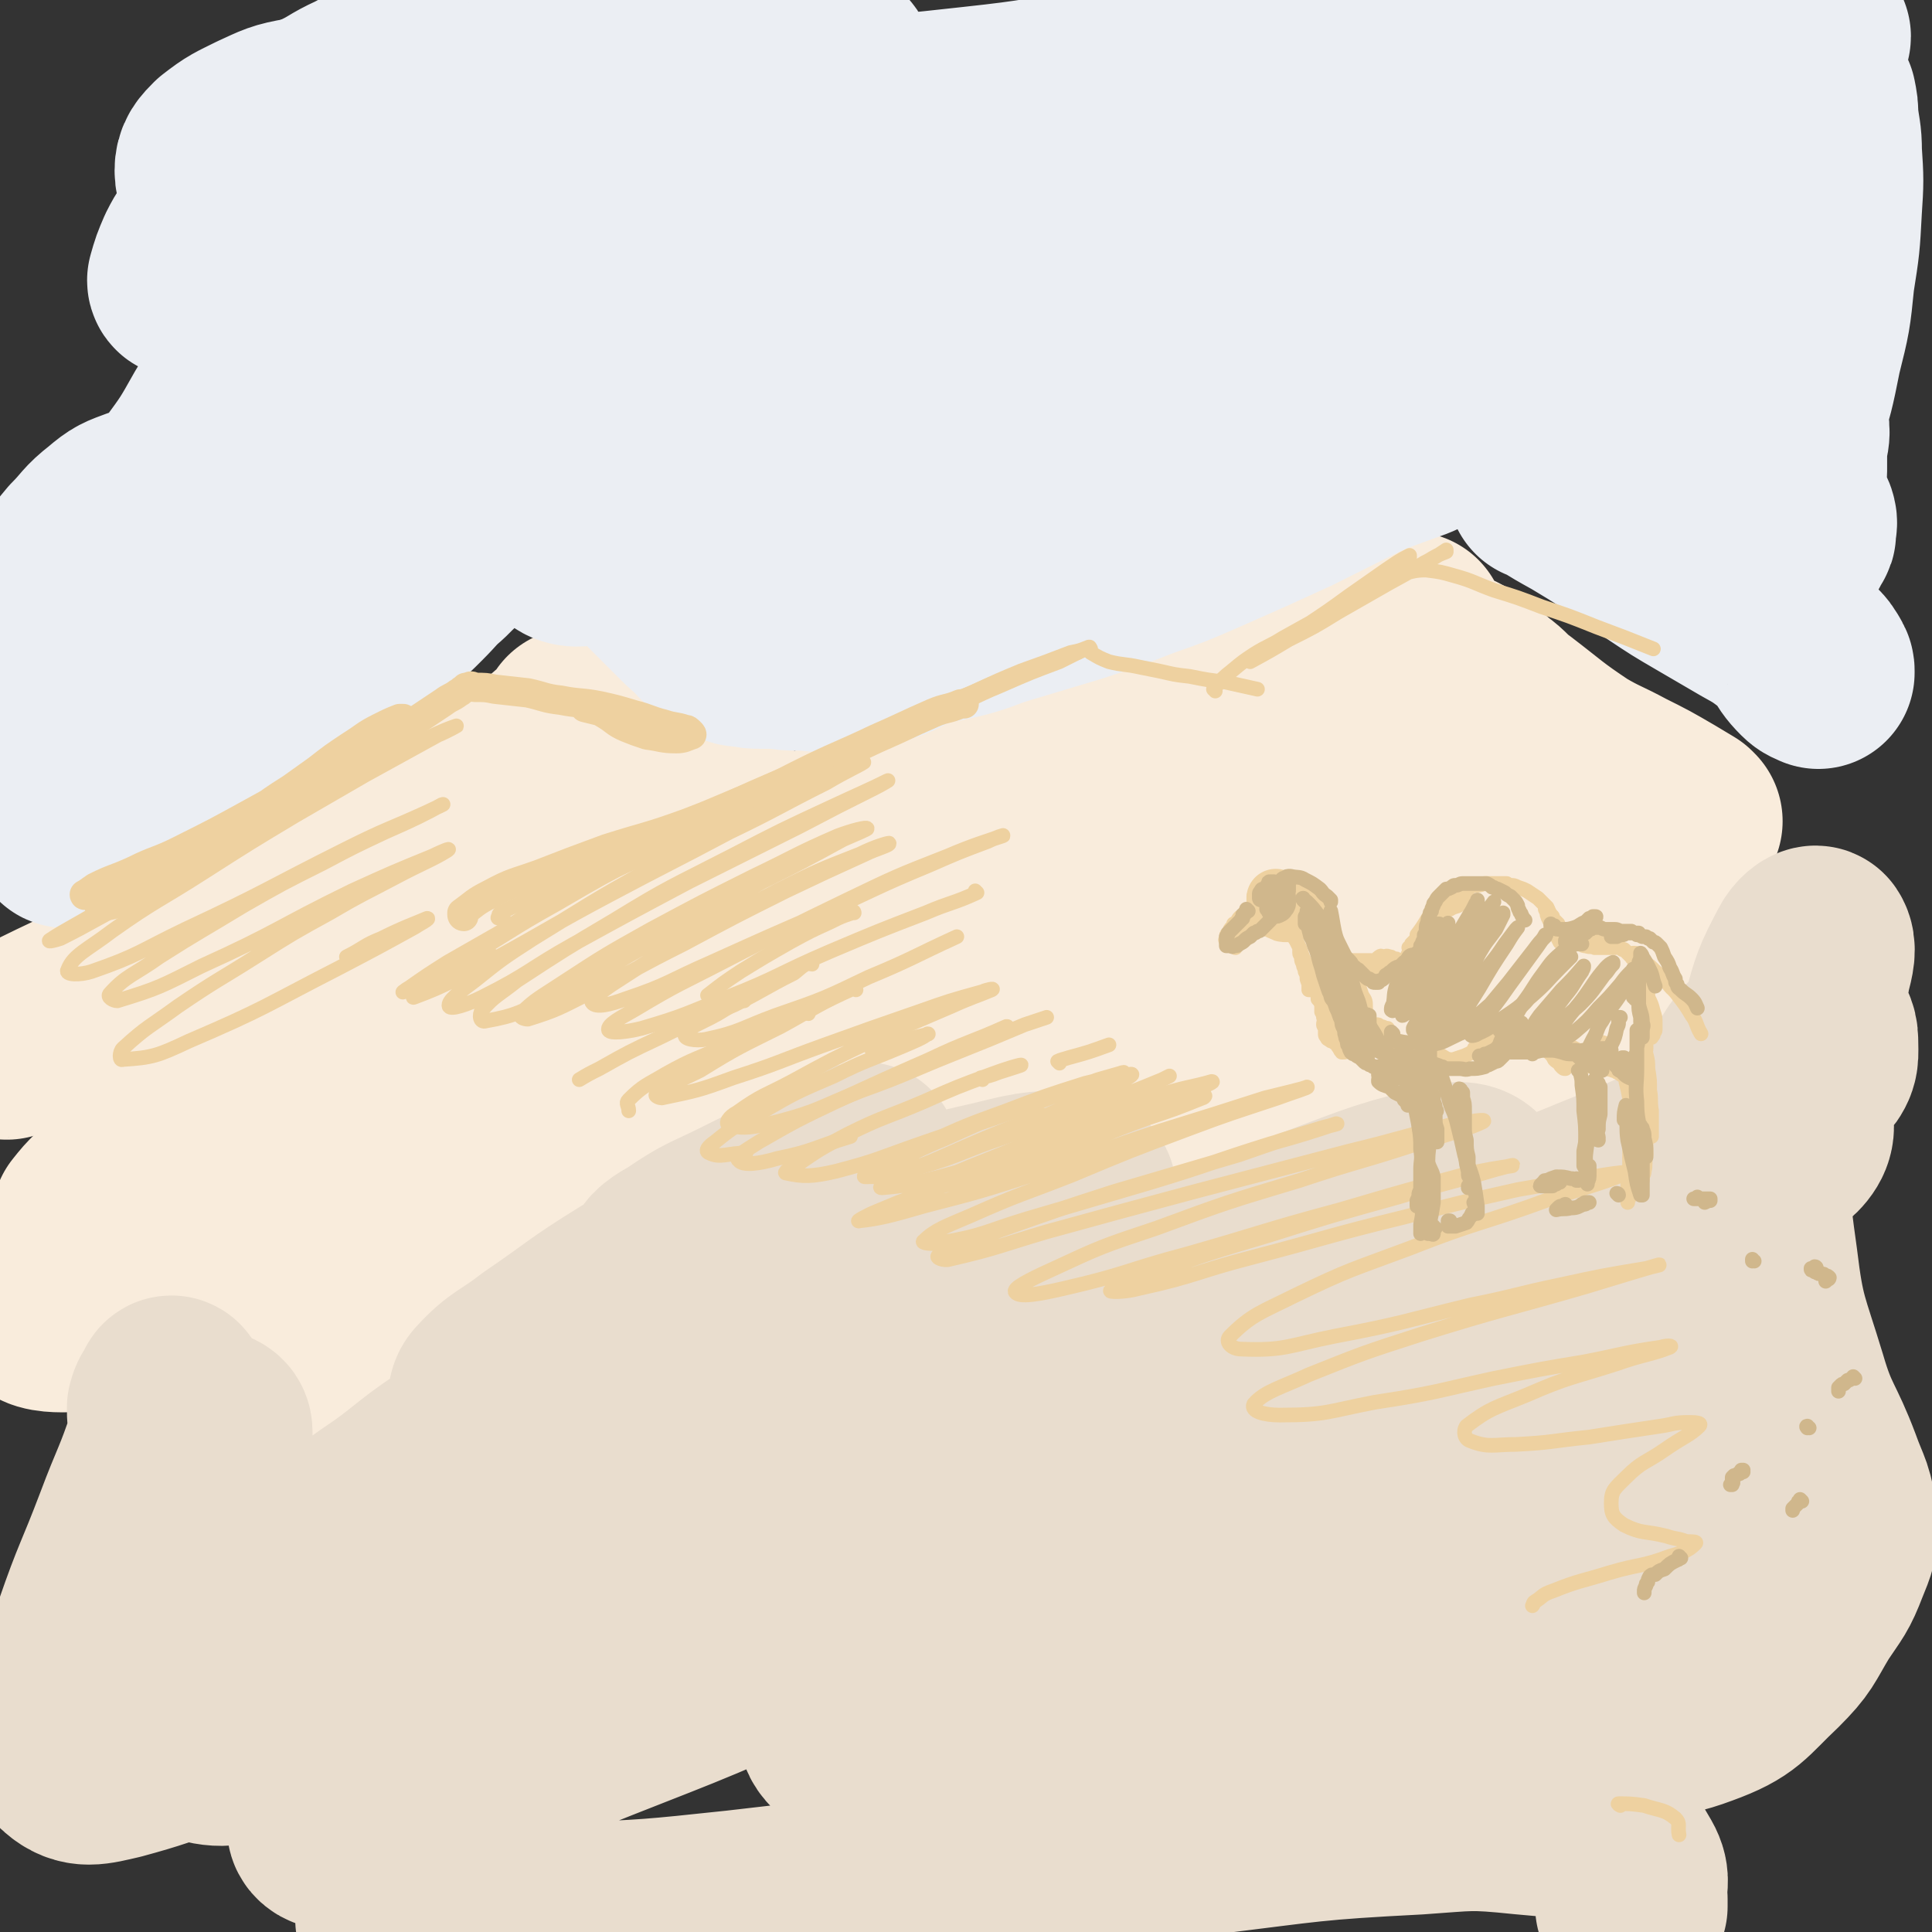
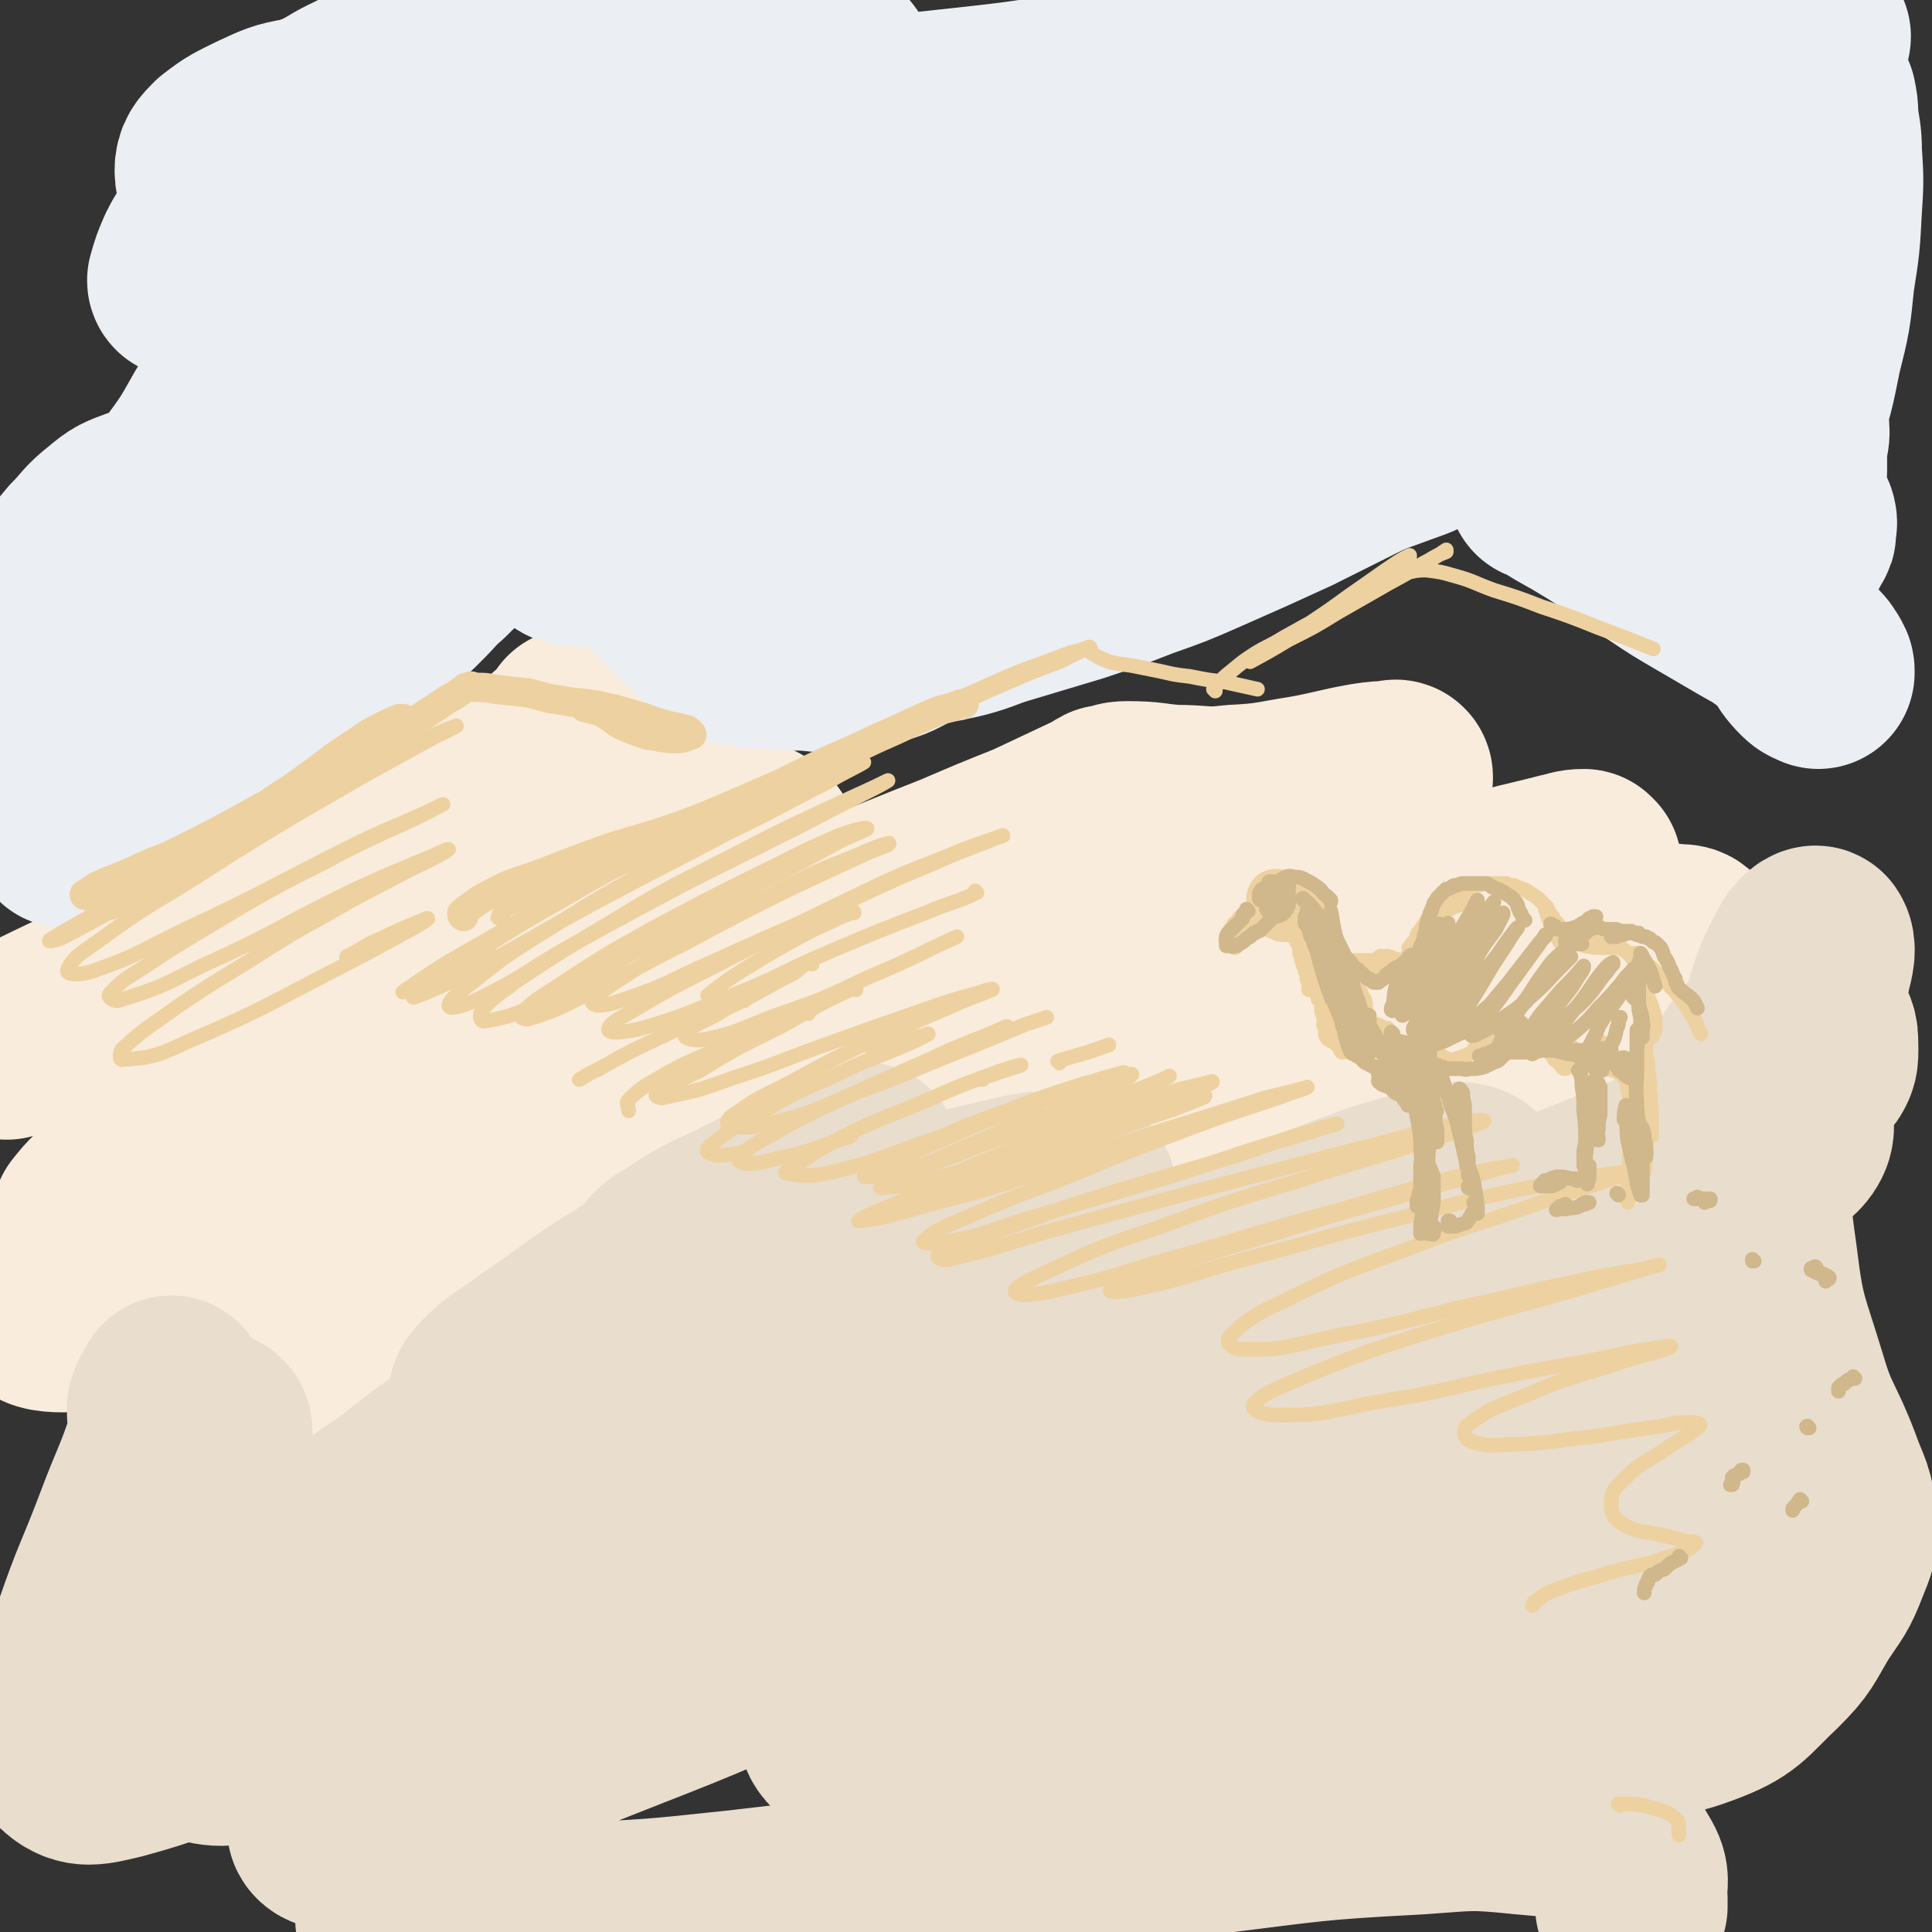
<svg xmlns="http://www.w3.org/2000/svg" viewBox="0 0 1054 1054" version="1.1">
  <rect x="0" y="0" width="1054" height="1054" fill="#333333" stroke="none" />
  <g fill="none" stroke="rgb(249,236,220)" stroke-width="105" stroke-linecap="round" stroke-linejoin="round">
    <path d="M104,565c0,0 0,0 -1,-1 0,0 1,1 1,1 -1,-1 -1,-1 -2,-2 -2,-3 -3,-3 -3,-7 1,-8 1,-10 5,-17 6,-10 8,-10 16,-19 9,-9 9,-9 19,-19 5,-5 5,-5 10,-10 0,-1 2,-2 1,-2 -6,5 -7,6 -15,12 -16,11 -15,11 -32,21 -21,12 -21,12 -43,23 -19,9 -19,8 -38,16 -9,4 -10,5 -18,8 -1,1 0,-1 1,-1 19,-10 19,-10 38,-19 46,-21 46,-21 92,-40 41,-17 40,-18 82,-32 17,-5 18,-5 37,-7 7,-1 9,-1 14,2 2,1 1,4 -1,7 -5,10 -6,9 -12,20 -6,10 -9,10 -11,20 -1,6 -1,10 4,12 20,8 23,8 45,8 32,0 33,-2 64,-9 42,-10 42,-11 83,-25 42,-14 41,-15 82,-31 21,-9 21,-9 41,-17 17,-8 17,-8 34,-16 4,-1 3,-2 7,-4 0,0 0,0 1,0 5,-1 5,-2 10,-2 13,0 13,1 25,2 17,0 17,2 33,0 20,-1 20,-2 39,-5 17,-3 17,-4 34,-7 7,-1 7,-1 14,-1 1,-1 2,-1 2,0 -5,3 -6,4 -13,7 -16,8 -16,9 -34,15 -27,10 -28,9 -56,17 -53,14 -53,13 -106,27 -55,15 -55,16 -111,31 -46,13 -46,13 -91,26 -34,10 -33,11 -67,20 -14,4 -14,5 -29,7 -14,3 -14,3 -28,3 -9,0 -9,-1 -19,-3 -8,-1 -8,-1 -16,-2 -5,-1 -5,-1 -9,0 -1,0 -3,0 -2,1 5,5 5,9 14,10 23,5 25,5 49,2 50,-6 50,-9 99,-20 59,-13 59,-13 117,-27 56,-13 56,-13 111,-26 42,-9 42,-10 83,-16 39,-7 39,-7 79,-10 16,-1 19,-3 33,1 3,0 5,4 2,7 -11,13 -15,11 -30,23 -5,4 -7,4 -9,9 -1,4 0,7 4,9 8,3 10,3 20,2 17,-2 16,-5 33,-9 16,-4 16,-4 31,-8 8,-3 8,-3 16,-5 3,0 8,-2 6,-1 -12,5 -16,7 -33,13 -32,11 -32,12 -65,20 -48,12 -48,12 -97,21 -50,10 -51,9 -102,16 -46,7 -46,6 -92,10 -39,4 -39,5 -78,8 -30,2 -30,1 -59,2 -20,0 -20,-1 -40,0 -15,2 -15,2 -30,5 -20,4 -20,4 -40,8 -14,4 -14,4 -27,8 -11,3 -11,3 -21,7 -9,3 -9,2 -16,6 -3,2 -7,4 -5,4 8,2 13,3 25,1 21,-2 20,-5 41,-9 9,-3 9,-3 18,-5 1,0 1,1 1,1 -13,7 -14,7 -27,13 -11,6 -11,6 -22,11 -11,6 -11,5 -21,12 -5,3 -12,6 -9,7 10,2 18,2 35,-1 60,-12 60,-13 119,-29 53,-15 53,-17 105,-34 42,-14 42,-15 83,-29 22,-8 22,-7 44,-14 5,-1 9,-2 10,-2 1,1 -4,2 -7,5 -5,4 -7,4 -11,10 -2,2 -2,4 0,6 6,3 8,4 17,3 13,-2 13,-4 26,-8 " />
    <path d="M161,498c0,0 -1,-1 -1,-1 0,0 0,0 0,1 -1,0 -1,0 -1,0 -1,0 -2,0 -1,-1 10,-5 11,-4 22,-10 17,-8 17,-7 33,-17 21,-12 22,-12 42,-25 17,-12 16,-13 33,-26 9,-7 9,-7 17,-14 4,-3 4,-4 7,-7 1,-1 1,-1 2,-2 0,0 0,0 0,0 1,-1 0,-1 0,-1 0,0 0,0 0,0 0,3 0,3 0,6 1,5 0,5 2,10 2,5 3,5 7,9 4,4 4,4 9,8 6,4 6,4 12,7 6,3 6,3 13,5 6,3 6,3 14,5 8,2 8,2 16,4 7,2 7,1 14,3 5,2 5,3 10,5 3,2 3,2 5,5 2,3 2,4 2,7 -1,5 -2,5 -5,10 " />
-     <path d="M389,495c-1,0 -1,-1 -1,-1 0,0 0,0 0,0 0,1 -1,0 -1,0 4,-4 3,-5 8,-9 10,-6 10,-6 21,-11 15,-7 15,-7 30,-13 18,-7 19,-7 37,-14 20,-8 20,-9 40,-16 14,-6 14,-5 28,-10 20,-6 21,-6 41,-11 16,-4 16,-4 33,-8 13,-4 13,-4 27,-7 16,-5 16,-4 32,-9 16,-5 17,-5 32,-12 13,-5 13,-5 26,-12 8,-4 8,-5 16,-10 5,-3 4,-3 9,-7 1,-1 1,-1 2,-2 0,0 1,-1 0,0 -6,3 -6,4 -12,8 -10,7 -10,7 -21,15 -11,8 -11,9 -22,17 -10,7 -10,7 -19,14 -6,3 -6,3 -11,6 -1,1 -3,1 -2,1 4,-4 5,-6 12,-10 11,-7 11,-7 23,-12 13,-6 13,-7 27,-11 11,-4 11,-4 22,-6 10,-2 10,-3 19,-2 7,0 7,1 13,4 8,5 7,5 14,11 7,5 6,6 13,11 17,13 17,14 35,26 12,7 12,6 25,13 12,6 12,6 24,13 5,3 5,3 10,6 1,1 1,1 1,1 " />
    <path d="M865,473c0,0 -1,-1 -1,-1 -5,0 -6,1 -11,2 -23,6 -23,5 -45,12 -37,11 -36,12 -72,25 -36,13 -36,14 -72,26 -41,13 -41,13 -82,24 -46,13 -46,12 -92,24 -42,10 -42,10 -84,19 -22,5 -22,4 -43,10 -3,1 -7,3 -5,3 8,0 13,0 26,-2 25,-5 25,-7 51,-13 30,-8 30,-8 60,-15 22,-5 22,-6 44,-9 4,-1 10,-2 8,0 -8,8 -14,10 -30,19 -29,16 -30,15 -60,30 -28,13 -29,11 -55,26 -9,5 -18,9 -16,14 2,6 12,8 25,7 39,-3 40,-5 79,-14 55,-13 55,-15 110,-31 61,-16 60,-19 121,-34 42,-10 43,-10 86,-17 21,-3 21,-3 42,-4 11,0 15,-2 21,1 3,1 0,5 -3,8 -8,8 -10,6 -18,14 -5,5 -6,6 -9,12 -2,4 -2,5 -1,8 1,3 3,2 5,5 1,0 2,1 1,1 -27,2 -28,2 -57,4 -48,3 -48,2 -96,6 -71,7 -71,7 -142,16 -76,10 -76,10 -151,22 -58,9 -58,8 -115,19 -24,5 -24,6 -47,12 -13,4 -21,7 -27,9 -2,0 6,-2 12,-4 20,-9 20,-9 40,-20 6,-3 11,-5 11,-9 0,-2 -5,-3 -11,-2 -19,2 -19,3 -38,9 -20,5 -20,6 -40,13 -18,6 -18,6 -35,13 -15,6 -15,6 -29,13 -3,1 -9,5 -6,3 14,-8 21,-10 41,-23 24,-15 25,-14 47,-32 10,-7 16,-10 16,-18 0,-5 -6,-7 -14,-7 -14,-1 -15,1 -30,4 -21,5 -21,5 -42,12 -26,8 -27,8 -52,18 -23,8 -23,8 -44,19 -8,5 -15,8 -15,13 -1,4 6,5 13,5 17,0 17,-2 33,-4 16,-1 16,-2 32,-2 6,0 9,-1 12,3 3,4 1,7 0,13 -3,9 -8,9 -8,18 0,8 0,15 7,16 37,6 42,5 81,-2 72,-13 72,-18 142,-38 54,-15 53,-18 106,-33 31,-9 31,-8 63,-13 6,-2 15,-3 12,-1 -11,11 -19,15 -40,28 -44,27 -45,26 -90,52 -41,23 -43,21 -83,47 -19,12 -27,15 -35,30 -3,6 5,13 13,13 40,-4 43,-8 84,-22 67,-22 66,-24 132,-50 76,-30 75,-31 151,-61 63,-24 63,-25 126,-47 26,-9 27,-9 53,-16 7,-2 19,-5 15,-3 -15,7 -27,9 -53,19 -29,12 -30,11 -58,25 -19,9 -21,8 -36,20 -4,3 -6,10 -2,12 13,4 18,2 36,0 30,-5 30,-8 61,-15 18,-5 18,-5 37,-9 5,-1 14,-4 10,-3 -14,4 -23,5 -47,12 -51,14 -51,16 -103,30 -62,16 -63,15 -125,31 -66,16 -66,16 -132,32 -63,15 -63,16 -126,29 -35,8 -36,7 -71,14 -24,4 -24,4 -48,8 -15,3 -18,4 -30,5 -2,0 1,-2 3,-3 47,-13 47,-14 95,-25 67,-17 67,-16 134,-31 67,-16 67,-14 134,-33 67,-19 67,-19 132,-42 54,-19 54,-19 106,-42 32,-14 32,-14 61,-32 18,-11 20,-10 33,-25 10,-12 10,-14 14,-29 2,-11 -1,-12 -3,-23 -2,-8 -4,-7 -6,-15 -2,-5 -3,-6 -1,-10 6,-9 8,-10 17,-17 11,-8 12,-9 25,-14 8,-3 9,-3 18,-2 4,0 5,0 7,4 6,8 7,8 10,18 4,19 3,20 3,40 -1,41 -2,41 -4,83 -2,35 -1,35 -6,70 -3,16 0,23 -10,32 -8,7 -13,0 -26,-1 -40,-4 -40,-8 -79,-9 -56,-1 -56,-1 -111,5 -69,8 -69,8 -137,24 -72,17 -71,20 -142,42 -52,17 -52,16 -103,36 -24,9 -24,10 -47,21 -1,0 -2,2 -2,1 18,-13 20,-13 38,-28 23,-19 24,-19 45,-40 9,-9 15,-14 15,-21 0,-5 -9,-5 -16,-2 -30,9 -30,12 -59,26 -31,15 -30,15 -60,30 -27,13 -27,13 -54,26 -26,12 -26,13 -52,23 -20,8 -21,12 -41,14 -6,1 -12,-4 -11,-9 5,-19 11,-22 24,-41 39,-55 41,-53 80,-108 25,-35 28,-34 49,-71 9,-16 14,-21 11,-36 -2,-9 -10,-10 -21,-11 -16,-2 -17,1 -33,5 -21,4 -21,5 -40,12 -23,7 -23,7 -45,15 -16,6 -16,7 -32,13 -5,1 -9,4 -10,3 -1,-1 2,-4 4,-8 9,-11 10,-11 19,-22 10,-14 10,-14 20,-28 7,-10 7,-10 13,-21 2,-3 4,-7 2,-5 -6,5 -9,9 -18,18 -20,21 -20,21 -40,43 -4,4 -4,4 -8,9 " />
  </g>
  <g fill="none" stroke="rgb(233,221,206)" stroke-width="105" stroke-linecap="round" stroke-linejoin="round">
    <path d="M390,878c0,0 0,-2 -1,-1 -8,3 -8,4 -16,9 -1,0 -3,1 -2,0 8,-5 9,-6 18,-12 12,-9 12,-10 24,-18 6,-4 9,-5 11,-7 1,-1 -2,1 -4,2 -14,8 -13,10 -28,17 -14,8 -14,7 -29,13 -5,1 -11,3 -9,1 4,-4 9,-7 19,-14 25,-16 26,-15 51,-30 32,-19 32,-19 64,-38 31,-20 31,-21 63,-40 19,-11 20,-10 40,-21 3,-2 6,-2 6,-4 0,-1 -4,-1 -7,-2 -5,-1 -8,1 -11,-1 -1,0 2,-1 4,-2 14,-7 15,-7 29,-14 20,-10 20,-10 39,-19 17,-8 17,-9 33,-17 2,-1 5,-2 4,-2 -1,0 -4,1 -8,2 " />
    <path d="M337,774c0,0 -1,0 -1,-1 0,-1 1,-2 -1,-3 -7,-2 -8,-2 -17,-2 -16,1 -16,3 -31,3 -10,0 -13,1 -20,-3 -3,-2 -4,-6 -1,-9 11,-12 14,-11 28,-22 25,-17 24,-18 50,-34 32,-20 32,-19 65,-38 25,-14 25,-13 50,-27 6,-3 13,-7 12,-6 -3,0 -11,4 -21,8 -22,11 -22,11 -44,22 -18,9 -19,8 -35,19 -7,4 -12,7 -11,10 0,3 6,4 12,3 17,-5 17,-7 34,-14 18,-8 18,-8 36,-16 5,-3 11,-5 11,-5 0,0 -6,2 -11,4 -12,6 -12,5 -23,12 -5,2 -10,4 -8,6 3,2 9,3 17,1 24,-3 23,-5 47,-11 30,-8 29,-9 59,-16 23,-5 24,-7 47,-8 4,-1 10,2 8,5 -16,16 -22,17 -44,33 -38,26 -38,27 -78,51 -48,30 -49,28 -97,56 -32,18 -33,16 -63,36 -7,6 -16,14 -11,15 12,1 24,-4 47,-13 53,-20 53,-21 105,-45 69,-30 68,-32 138,-62 65,-29 65,-30 132,-56 37,-14 38,-15 76,-24 5,-1 11,2 9,5 -5,6 -11,7 -23,13 " />
    <path d="M657,722c0,0 -1,-1 -1,-1 -7,3 -7,4 -14,7 -50,23 -52,20 -101,45 -22,11 -29,14 -42,27 -2,3 5,6 11,5 33,-9 33,-12 66,-25 56,-23 56,-24 111,-49 57,-26 56,-27 113,-52 35,-16 35,-14 71,-29 25,-10 25,-10 49,-21 22,-10 23,-9 44,-22 14,-10 16,-10 26,-23 5,-6 4,-8 4,-16 0,-6 -2,-6 -4,-12 -2,-3 -2,-3 -3,-6 -1,-1 -1,-2 -2,-2 -3,1 -4,1 -7,3 -8,7 -8,8 -15,17 -8,8 -8,8 -14,18 -3,6 -5,7 -4,13 0,4 1,5 5,7 7,3 8,1 16,2 7,1 12,-1 14,3 2,5 0,10 -6,15 -33,29 -35,29 -73,54 -63,41 -62,44 -129,79 -56,29 -57,27 -116,49 -40,15 -41,12 -82,24 -14,4 -18,5 -28,7 -2,0 2,-2 4,-3 16,-9 15,-10 32,-18 11,-6 17,-8 22,-9 2,0 -3,4 -8,7 -29,16 -29,15 -58,30 -52,25 -51,26 -104,50 -64,29 -65,28 -130,54 -33,14 -34,13 -67,27 -28,11 -29,14 -57,23 -2,0 -5,-3 -3,-4 34,-29 37,-29 75,-56 56,-39 55,-41 112,-77 38,-25 39,-23 79,-45 11,-7 25,-14 22,-14 -4,1 -18,8 -36,16 -45,22 -45,23 -90,45 -41,20 -41,20 -83,39 -30,13 -30,12 -60,24 -24,10 -24,11 -49,18 -15,6 -21,10 -32,8 -4,-1 -3,-9 1,-14 30,-40 33,-39 67,-76 26,-28 27,-27 54,-54 11,-11 17,-16 21,-22 1,-3 -7,1 -12,5 -21,14 -20,16 -41,30 -17,12 -17,13 -36,24 -18,10 -18,11 -37,19 -17,8 -17,9 -35,14 -9,2 -14,4 -18,0 -5,-5 -2,-10 0,-19 5,-16 8,-15 16,-30 7,-15 8,-15 16,-30 4,-9 5,-9 7,-19 0,-2 0,-3 -2,-4 -4,-1 -5,1 -10,1 -5,1 -5,2 -10,2 -3,0 -4,0 -5,-2 -2,-5 -2,-6 -2,-11 1,-4 2,-4 4,-8 0,-1 1,-1 1,0 -2,12 -1,13 -5,26 -8,24 -9,23 -18,47 -11,29 -12,28 -22,57 -9,23 -12,23 -15,47 -2,11 -4,17 3,23 8,7 14,5 27,2 37,-10 36,-13 72,-27 42,-16 41,-22 84,-34 25,-7 33,-10 51,-3 9,3 5,13 2,24 -4,13 -7,13 -15,25 -11,14 -12,13 -23,26 -6,7 -14,11 -13,13 1,1 9,-2 18,-6 54,-27 54,-28 108,-56 49,-25 49,-26 100,-50 80,-39 80,-40 161,-77 54,-25 54,-25 110,-47 22,-8 26,-10 46,-14 2,0 0,4 -3,5 -40,25 -41,24 -83,48 -52,29 -53,27 -104,58 -42,25 -44,23 -83,52 -21,16 -28,19 -36,39 -4,7 4,15 12,15 32,-1 35,-5 68,-16 56,-19 55,-22 110,-45 61,-26 60,-29 121,-55 31,-13 31,-13 62,-23 15,-5 32,-10 30,-6 -4,7 -20,15 -42,29 -50,30 -50,30 -101,59 -56,32 -57,30 -113,62 -31,17 -32,15 -61,34 -6,5 -14,13 -10,13 11,1 20,-3 39,-11 47,-18 46,-21 92,-41 61,-27 61,-28 122,-53 38,-16 38,-16 76,-29 24,-8 24,-9 49,-14 21,-5 21,-5 42,-6 11,-1 17,-2 22,1 2,3 -2,8 -7,11 -19,10 -20,12 -41,17 -13,3 -16,4 -27,-1 -9,-4 -11,-8 -14,-18 -5,-16 -4,-18 -2,-35 4,-28 6,-28 15,-55 8,-25 8,-25 19,-49 10,-25 11,-24 22,-49 12,-29 13,-28 25,-57 10,-26 11,-25 19,-52 5,-17 4,-17 7,-35 2,-7 3,-12 1,-15 -1,-1 -5,2 -7,6 -9,17 -9,18 -14,36 -7,29 -9,30 -11,60 -3,35 -3,36 2,72 4,33 6,33 16,66 7,24 10,23 19,47 5,14 7,14 8,29 1,11 0,12 -4,22 -5,13 -6,13 -14,25 -9,15 -8,16 -20,28 -17,16 -17,20 -39,28 -24,9 -26,4 -53,5 -53,3 -53,-2 -106,5 -57,7 -57,7 -112,22 -62,16 -62,19 -123,40 -57,19 -56,20 -112,41 -42,15 -41,17 -84,29 -27,8 -28,8 -56,11 -13,1 -14,1 -26,-4 -13,-5 -13,-7 -24,-16 -7,-6 -6,-7 -13,-15 -2,-2 -2,-2 -4,-4 0,0 -1,0 0,0 13,-1 14,0 28,0 33,0 33,2 66,0 47,-2 47,-2 94,-7 61,-7 61,-7 123,-16 66,-10 66,-12 133,-21 57,-7 57,-8 115,-11 29,-2 29,-3 58,0 21,2 22,1 41,10 10,5 10,7 16,17 4,7 1,9 2,17 0,2 0,2 0,4 " />
  </g>
  <g fill="none" stroke="rgb(235,238,243)" stroke-width="105" stroke-linecap="round" stroke-linejoin="round">
    <path d="M297,226c0,0 -1,-1 -1,-1 0,0 1,1 0,1 -15,1 -16,1 -32,1 -4,1 -5,3 -9,1 -3,-1 -7,-4 -5,-7 9,-14 12,-16 27,-27 14,-11 15,-10 31,-18 9,-4 10,-3 19,-5 2,-1 4,0 3,1 -10,13 -12,13 -24,25 -19,19 -20,18 -39,36 -11,10 -11,10 -22,19 -7,7 -10,7 -14,13 -1,2 2,3 4,2 22,-8 23,-8 45,-20 19,-10 19,-12 37,-24 13,-10 15,-11 25,-20 1,-1 -1,-1 -3,0 -20,11 -20,12 -39,24 -23,16 -23,16 -45,32 -26,18 -25,18 -51,36 -17,12 -17,12 -35,24 -14,9 -14,9 -28,19 -7,4 -9,6 -13,9 -1,1 2,1 3,0 8,-3 8,-4 15,-8 5,-2 6,-3 9,-3 2,0 1,2 0,3 -7,8 -8,8 -16,15 -10,7 -11,8 -22,13 -7,4 -8,5 -16,5 -4,1 -7,0 -7,-3 0,-9 2,-11 8,-21 9,-17 10,-17 22,-33 19,-26 20,-25 41,-51 3,-4 6,-7 6,-8 1,-1 -2,2 -5,4 -11,8 -10,9 -21,17 -14,10 -14,11 -29,21 -12,8 -12,8 -25,15 -3,2 -8,4 -8,2 0,-6 3,-11 8,-20 10,-20 12,-19 23,-38 25,-43 26,-43 49,-87 17,-34 20,-34 31,-69 4,-14 3,-17 0,-29 -2,-7 -5,-7 -12,-9 -8,-3 -9,-3 -17,-1 -12,2 -13,3 -24,8 -10,5 -11,5 -20,12 -4,4 -6,6 -6,11 0,5 2,6 6,10 8,6 9,3 17,9 8,6 11,5 15,14 4,11 4,13 1,25 -3,20 -5,20 -14,38 -9,21 -9,20 -21,40 -9,16 -9,16 -20,31 -5,7 -5,7 -11,14 -1,1 -2,1 -4,2 -1,1 -1,1 -2,0 -3,0 -3,-2 -6,-1 -8,3 -9,3 -16,9 -9,7 -8,8 -16,16 -4,5 -8,9 -7,10 2,1 7,-2 13,-7 20,-14 19,-15 38,-30 65,-50 64,-51 129,-100 47,-36 47,-36 95,-69 28,-19 28,-19 58,-36 27,-14 27,-16 55,-26 15,-5 34,-13 32,-5 -6,20 -20,34 -47,61 -46,45 -50,41 -100,82 -26,22 -27,21 -52,43 -14,13 -18,13 -27,27 -3,4 -1,9 4,9 32,-6 35,-9 69,-22 47,-19 47,-21 93,-44 42,-20 40,-24 83,-43 19,-9 20,-8 39,-13 1,0 2,2 1,4 -19,20 -19,21 -41,39 -39,31 -39,30 -80,58 -34,23 -36,20 -70,43 -11,7 -15,8 -20,15 -2,3 4,5 8,4 26,-7 27,-8 52,-19 44,-19 43,-20 86,-41 36,-19 36,-20 73,-39 22,-11 22,-11 46,-21 9,-4 17,-6 20,-6 1,1 -6,5 -12,9 -30,19 -30,19 -60,38 -16,10 -16,10 -33,19 -8,5 -9,4 -17,9 -2,1 -2,1 -4,2 0,1 0,0 -1,0 0,0 0,1 0,0 -2,0 -2,-2 -5,-1 -8,1 -8,1 -16,4 -9,4 -9,5 -18,10 -10,4 -10,4 -20,8 -10,3 -10,3 -20,5 -8,2 -8,2 -17,3 -6,1 -6,1 -13,1 -5,0 -5,0 -11,0 -4,-1 -4,-1 -8,-1 -3,0 -3,0 -5,0 -1,1 -1,1 -2,1 -1,0 -1,0 -1,0 0,1 1,1 2,2 2,2 2,2 5,5 2,2 3,2 4,5 2,2 2,3 4,5 1,3 1,3 3,6 3,4 3,4 5,7 2,2 2,2 4,5 3,3 3,3 6,6 3,3 3,3 6,6 3,3 3,3 6,6 3,3 3,3 7,6 2,3 2,3 5,5 2,3 2,3 5,5 2,2 3,2 6,3 4,2 4,2 8,2 4,1 4,1 8,1 5,0 5,0 10,0 5,1 5,1 11,1 8,0 8,1 17,1 10,-1 11,0 21,-3 11,-3 12,-3 22,-9 15,-9 15,-9 28,-20 11,-8 10,-9 20,-18 10,-11 10,-11 21,-21 12,-11 12,-11 25,-21 13,-10 13,-10 28,-19 11,-6 11,-5 23,-10 16,-6 16,-6 32,-11 18,-6 18,-5 36,-11 14,-4 14,-4 29,-8 8,-2 8,-2 15,-4 1,0 3,-1 2,-1 -9,4 -11,4 -21,8 -38,15 -38,15 -76,30 -54,21 -54,21 -108,43 -18,8 -18,8 -37,16 -2,1 -4,2 -3,2 11,-5 14,-6 27,-12 21,-10 21,-10 42,-21 21,-10 21,-10 41,-21 19,-11 18,-11 37,-22 16,-10 17,-9 32,-20 6,-4 14,-9 11,-10 -10,-2 -19,0 -37,4 -55,14 -54,17 -109,33 -56,17 -55,19 -112,33 -38,9 -38,10 -77,14 -21,3 -23,3 -43,-1 -8,-1 -10,-2 -13,-8 -4,-6 -3,-8 -2,-15 2,-7 3,-7 7,-14 1,-3 2,-3 4,-6 0,0 0,0 1,-1 0,0 0,0 0,0 0,0 -1,0 -1,0 -2,2 -3,2 -5,5 -2,2 -2,2 -4,4 -4,5 -4,4 -7,9 -4,4 -3,4 -7,9 -1,1 -1,1 -2,3 -1,1 -1,1 -1,2 0,1 0,1 -1,2 0,0 0,0 0,0 0,1 0,0 0,0 0,1 0,1 -1,1 -2,3 -3,3 -6,5 -6,4 -6,5 -12,9 -5,4 -5,4 -10,7 -5,4 -5,4 -10,8 -7,6 -7,6 -13,12 -7,6 -6,6 -13,13 -6,6 -6,6 -13,12 -6,6 -5,6 -11,11 -7,6 -7,6 -14,11 -8,5 -8,5 -15,10 -5,3 -4,3 -8,6 -7,5 -7,5 -14,10 -9,7 -9,7 -19,14 -9,8 -9,8 -19,16 -10,8 -10,8 -21,15 -10,7 -10,7 -21,13 -9,4 -9,4 -18,8 -6,2 -6,1 -12,3 -2,1 -2,1 -4,1 0,1 -2,1 -1,0 7,-4 8,-4 15,-8 13,-9 14,-9 26,-18 16,-13 16,-13 31,-27 13,-13 13,-13 25,-26 6,-7 9,-9 10,-15 0,-3 -3,-4 -7,-3 -14,3 -14,5 -29,11 -20,8 -20,9 -39,19 -18,9 -18,9 -36,18 -10,6 -11,7 -21,11 0,0 -1,-1 0,-2 11,-11 13,-11 25,-23 20,-17 20,-17 39,-36 17,-17 18,-17 34,-36 8,-10 11,-12 13,-22 1,-2 -3,-4 -6,-3 -17,5 -17,7 -33,16 -22,12 -22,13 -43,27 -6,4 -6,5 -13,9 " />
    <path d="M10,362c-1,0 -1,-1 -1,-1 0,0 0,0 0,0 4,-3 3,-5 7,-8 16,-12 17,-11 34,-22 26,-15 26,-15 52,-30 38,-24 40,-22 77,-47 21,-14 22,-14 39,-32 11,-13 11,-14 18,-29 7,-16 7,-17 9,-35 2,-16 3,-18 -2,-33 -5,-12 -7,-12 -18,-20 -9,-7 -10,-5 -21,-9 -7,-2 -7,-2 -14,-4 -1,0 -2,0 -2,-1 -2,-7 -4,-8 -1,-15 6,-12 8,-11 17,-22 6,-7 7,-7 13,-13 1,-1 2,-2 2,-2 -1,-1 -2,-2 -3,-2 -11,4 -11,6 -21,11 -11,5 -10,6 -21,11 -11,6 -11,6 -23,11 -7,3 -9,3 -14,6 -1,1 1,1 3,1 30,-9 30,-11 61,-19 32,-7 32,-6 65,-12 20,-4 20,-4 41,-6 22,-3 22,-4 45,-3 19,0 30,-4 38,5 6,6 -2,15 -11,25 -18,19 -23,15 -44,33 -20,18 -27,17 -39,38 -5,9 -2,18 6,22 17,7 22,4 44,0 40,-8 39,-10 78,-23 34,-11 34,-13 67,-25 30,-11 30,-13 61,-22 26,-8 27,-9 53,-12 9,-1 18,-1 17,3 -2,8 -11,12 -24,22 -24,17 -25,15 -50,30 -15,9 -15,9 -29,17 -1,0 -2,1 -2,1 12,-8 12,-10 25,-18 25,-13 26,-12 51,-24 25,-11 26,-10 50,-21 35,-15 35,-15 70,-31 36,-16 35,-16 71,-32 21,-10 23,-11 43,-19 1,0 0,2 -1,3 -23,12 -23,12 -47,24 -74,37 -74,37 -149,74 -49,24 -50,22 -97,49 -8,5 -13,10 -12,14 1,4 8,3 16,1 24,-4 23,-6 47,-13 27,-8 27,-8 54,-16 33,-10 33,-10 67,-19 33,-10 33,-11 67,-18 21,-5 24,-8 43,-7 4,0 6,6 3,8 -13,15 -17,15 -36,26 -47,29 -48,28 -97,54 -48,26 -49,24 -96,51 -28,15 -29,16 -54,34 -3,2 -5,5 -3,7 4,2 8,2 16,0 16,-3 16,-5 31,-10 20,-8 20,-9 40,-18 10,-4 10,-4 20,-8 3,-1 6,-2 5,-2 -2,1 -6,2 -11,4 -17,7 -17,8 -34,15 -23,11 -23,10 -47,20 -12,6 -12,6 -24,12 -5,3 -5,3 -10,6 -1,1 -2,1 -2,2 1,2 1,3 3,4 7,2 8,2 16,1 10,-1 10,-1 20,-4 12,-3 12,-3 24,-7 13,-4 13,-4 26,-9 12,-5 12,-5 24,-10 9,-4 9,-4 18,-7 12,-5 12,-6 24,-11 12,-5 12,-5 24,-10 10,-5 10,-5 20,-9 9,-4 9,-4 17,-7 8,-4 8,-4 15,-8 8,-5 8,-5 16,-10 8,-5 8,-5 16,-10 7,-4 7,-4 14,-8 5,-4 5,-4 10,-8 4,-2 4,-2 7,-5 3,-3 3,-3 5,-6 1,-1 2,-1 2,-3 0,-1 0,-1 0,-2 0,-1 0,-2 0,-2 -1,-1 -1,-2 -2,-1 -1,0 -1,1 -1,3 2,7 1,8 5,15 7,10 7,11 16,20 12,10 12,11 26,18 16,9 17,9 34,13 18,5 18,4 36,7 14,1 14,1 28,1 7,1 7,1 14,0 2,0 3,1 3,0 1,-2 1,-4 -1,-5 -9,-5 -10,-5 -21,-8 -13,-3 -14,-2 -28,-4 -13,-1 -13,-1 -26,-1 -7,0 -8,-1 -14,1 -2,1 -4,4 -2,6 6,7 7,8 17,12 12,6 13,6 26,8 14,3 15,3 28,1 9,-1 11,-1 18,-8 5,-5 6,-7 5,-15 -2,-12 -4,-13 -11,-24 -10,-15 -12,-13 -23,-27 -13,-15 -16,-14 -24,-32 -7,-16 -9,-19 -6,-36 2,-19 5,-20 16,-37 11,-16 13,-16 27,-30 12,-10 12,-9 25,-19 4,-3 8,-5 8,-6 0,-1 -3,2 -7,4 -18,9 -18,9 -36,18 -30,14 -30,15 -60,28 -33,14 -33,14 -67,25 -23,8 -23,8 -46,15 -8,2 -15,3 -15,3 0,0 7,-2 14,-4 18,-6 18,-6 37,-12 21,-8 21,-8 42,-15 11,-4 18,-8 23,-8 3,0 -4,4 -9,6 -22,13 -22,12 -44,24 -34,18 -34,18 -68,36 -49,27 -50,26 -100,52 -12,7 -16,8 -23,15 -2,1 2,2 5,2 14,-1 15,-2 29,-4 26,-4 25,-5 51,-9 33,-4 33,-5 66,-8 32,-3 32,-3 65,-3 26,-1 26,-1 53,0 18,1 18,1 36,3 7,1 7,0 15,2 1,0 2,0 1,0 -1,2 -2,2 -4,4 -6,3 -7,2 -13,5 -8,3 -8,4 -16,7 -10,4 -9,4 -19,7 -10,4 -10,4 -20,6 -8,2 -8,2 -17,3 -6,0 -6,0 -11,-1 -3,0 -3,0 -6,-1 -2,-1 -2,-1 -3,-1 -1,-1 -1,-1 -2,-1 -1,0 -2,-1 -2,0 1,4 1,5 3,8 3,7 3,7 9,13 6,7 6,6 13,12 8,7 8,6 16,13 8,6 8,6 15,13 8,7 8,7 15,14 6,7 6,7 13,14 6,5 5,5 12,9 4,3 4,3 9,5 2,1 2,1 5,2 1,0 1,1 2,0 1,-2 3,-2 2,-4 -2,-7 -3,-8 -8,-13 -8,-7 -9,-6 -19,-12 -12,-5 -13,-5 -25,-10 -12,-4 -13,-4 -25,-8 -10,-3 -10,-3 -20,-6 -6,-2 -6,-2 -11,-3 -2,0 -3,-1 -3,0 0,0 1,0 3,1 8,5 8,5 17,10 10,6 10,6 21,13 12,8 11,8 23,16 12,8 12,8 24,15 12,7 12,7 24,14 9,5 9,5 17,11 6,4 6,4 11,8 3,3 3,3 5,5 2,2 2,2 3,4 1,1 1,1 1,2 1,1 1,1 1,2 0,0 0,1 0,1 -2,-1 -3,-1 -5,-3 -5,-5 -5,-6 -9,-12 -5,-6 -5,-7 -11,-13 -4,-6 -5,-5 -10,-11 -3,-3 -4,-3 -6,-7 -2,-4 -3,-5 -2,-9 1,-10 3,-10 6,-20 5,-14 5,-13 10,-27 6,-17 6,-17 10,-34 6,-19 6,-19 10,-39 5,-20 5,-20 7,-40 3,-19 3,-19 4,-38 1,-15 1,-16 0,-31 0,-10 -1,-10 -2,-20 0,-4 0,-4 -1,-9 -1,-1 -1,-2 -1,-2 -1,5 -1,6 -1,12 -2,16 -2,16 -4,33 -3,25 -3,25 -5,51 -3,30 -3,30 -4,59 -1,25 -1,25 -1,50 -1,15 -1,15 0,29 0,4 0,4 1,8 0,1 -1,1 0,2 0,0 0,0 1,0 1,-2 1,-2 2,-4 1,-1 1,-1 1,-3 0,-3 1,-3 0,-6 -2,-5 -3,-6 -6,-11 -6,-8 -7,-8 -13,-16 -9,-10 -8,-10 -17,-19 -9,-10 -9,-10 -18,-18 -7,-6 -8,-7 -16,-11 -5,-3 -6,-3 -12,-4 -6,-1 -6,-1 -11,-1 -6,0 -7,0 -13,2 -7,2 -7,2 -14,4 -7,3 -7,3 -14,5 -5,2 -5,2 -11,3 -2,1 -2,1 -4,2 -1,0 -1,0 -2,1 -1,0 -1,0 -2,1 0,0 0,0 0,1 -1,0 -1,0 -1,1 0,0 0,0 -1,0 0,1 0,1 -1,1 -3,1 -3,1 -6,1 -5,2 -5,2 -11,3 -8,3 -8,3 -15,5 -12,4 -12,4 -23,9 -11,4 -11,4 -22,8 -13,4 -13,4 -25,8 -14,5 -14,5 -27,9 -21,6 -21,6 -42,12 -17,6 -17,5 -34,11 -9,3 -9,3 -18,6 -4,2 -4,2 -8,4 -1,0 -1,1 -2,1 -1,1 -2,1 -1,1 1,1 2,1 4,1 11,-3 11,-3 21,-7 10,-3 9,-4 19,-8 11,-4 11,-4 23,-8 15,-6 15,-6 30,-11 16,-6 16,-6 32,-11 14,-5 14,-5 27,-10 10,-3 10,-3 20,-6 5,-2 5,-2 10,-4 2,0 2,0 3,-1 1,0 1,0 1,0 -3,1 -3,1 -7,2 -9,4 -10,4 -19,8 -12,5 -12,5 -24,11 -14,7 -14,7 -28,14 -24,11 -24,11 -49,22 -16,7 -16,7 -33,13 -18,7 -18,7 -36,13 -20,6 -20,6 -40,12 -10,3 -10,4 -21,7 -4,1 -4,1 -9,2 -1,0 -2,1 -2,0 0,-5 -1,-7 1,-11 6,-9 7,-9 15,-17 8,-7 9,-7 18,-13 10,-5 10,-5 21,-10 14,-6 14,-5 28,-11 13,-5 14,-5 27,-10 7,-2 7,-2 14,-5 5,-2 5,-2 9,-5 3,-2 5,-2 5,-6 2,-5 2,-7 -1,-11 -3,-5 -6,-4 -12,-7 -3,-2 -3,-1 -7,-3 -1,0 -2,0 -1,-1 2,-7 3,-7 7,-14 5,-6 6,-6 11,-12 7,-9 7,-9 13,-18 6,-9 7,-9 10,-19 1,-9 4,-14 -2,-19 -11,-9 -17,-9 -34,-10 -26,-1 -27,0 -53,6 -42,10 -41,13 -83,24 -30,9 -30,9 -61,16 -16,4 -16,4 -33,6 -5,1 -10,3 -11,0 -2,-5 2,-8 5,-16 6,-12 8,-11 12,-24 3,-7 6,-12 2,-16 -9,-7 -14,-5 -28,-5 -20,-1 -21,0 -41,2 -25,3 -25,4 -51,7 -20,3 -20,4 -41,5 -23,1 -23,1 -47,0 -9,0 -9,-2 -19,-4 -9,-2 -9,-3 -18,-5 -8,-2 -8,-2 -17,-2 -9,0 -9,0 -18,3 -9,4 -9,5 -17,10 -6,3 -6,3 -12,6 -2,1 -2,2 -3,2 -1,0 -2,0 -2,-1 2,-7 2,-7 5,-14 4,-8 5,-8 10,-17 4,-6 4,-6 8,-13 1,-2 2,-2 3,-5 0,0 0,-1 0,-1 0,-1 0,-1 1,-1 8,-1 9,-1 17,-2 33,-5 33,-6 65,-11 41,-6 41,-8 81,-12 57,-6 57,-4 114,-9 63,-6 64,-5 127,-12 37,-4 37,-5 73,-11 44,-8 44,-8 88,-16 45,-9 45,-9 89,-17 34,-6 34,-7 68,-10 23,-3 23,-3 46,-3 16,1 17,1 32,4 12,3 12,4 23,8 8,3 8,2 16,5 4,2 4,2 8,4 1,0 1,0 2,1 " />
  </g>
  <g fill="none" stroke="rgb(238,209,160)" stroke-width="16" stroke-linecap="round" stroke-linejoin="round">
    <path d="M51,489c-1,0 -1,-1 -1,-1 0,0 0,0 0,0 0,0 0,0 -1,0 -1,0 -1,0 -2,0 0,0 -1,1 -1,0 2,-1 3,-2 6,-4 10,-5 10,-4 21,-9 12,-6 13,-5 25,-11 20,-10 20,-10 40,-21 22,-12 22,-13 44,-26 12,-7 12,-7 24,-15 6,-4 6,-4 11,-8 2,-1 3,-1 3,-2 0,0 -1,0 -2,0 -5,2 -5,2 -11,5 -8,4 -8,5 -16,10 -9,6 -9,6 -18,13 -7,5 -7,5 -14,10 -11,7 -11,7 -21,15 -2,1 -2,1 -4,3 " />
    <path d="M67,493c0,-1 0,-1 -1,-1 0,0 1,0 0,0 -1,1 -1,1 -3,1 -3,1 -3,1 -6,1 -2,0 -3,1 -3,0 0,-1 1,-2 3,-3 9,-6 9,-6 19,-11 13,-7 13,-7 26,-14 23,-13 23,-13 46,-26 24,-14 24,-14 47,-27 15,-9 15,-9 29,-18 9,-6 9,-6 18,-12 4,-3 4,-2 8,-5 2,-1 1,-1 3,-2 0,0 0,0 1,-1 0,0 0,0 1,0 2,-1 2,-1 4,0 6,0 6,0 11,1 9,1 9,1 18,2 9,2 9,3 18,4 10,2 11,1 21,3 9,2 9,2 19,5 8,2 8,3 16,5 6,2 6,1 12,3 1,0 1,0 3,2 0,0 1,1 0,1 -3,1 -4,2 -8,2 -8,0 -8,-1 -16,-2 -6,-2 -6,-2 -11,-4 -7,-3 -6,-4 -13,-8 -3,-2 -4,-1 -8,-3 -1,0 -1,0 -2,0 0,0 0,0 0,0 8,2 8,2 17,4 10,4 10,4 21,7 7,3 7,3 13,5 " />
    <path d="M253,500c0,0 -1,0 -1,-1 0,0 0,0 0,-1 7,-5 7,-6 15,-10 13,-7 13,-6 27,-11 18,-7 18,-7 37,-14 22,-7 22,-6 44,-14 21,-8 21,-9 42,-17 15,-5 16,-5 31,-11 5,-2 6,-2 10,-4 1,0 -1,-1 -1,0 -13,4 -14,4 -27,9 -17,7 -17,8 -35,15 -21,9 -21,9 -42,18 -18,9 -18,8 -37,17 -11,5 -11,6 -22,12 -2,1 -5,2 -4,2 4,0 7,-1 14,-4 18,-8 17,-9 35,-17 24,-11 25,-10 48,-22 25,-11 24,-12 48,-24 22,-11 22,-10 43,-20 16,-7 15,-7 31,-14 7,-3 8,-2 15,-5 1,0 1,0 2,0 " />
  </g>
  <g fill="none" stroke="rgb(238,209,160)" stroke-width="8" stroke-linecap="round" stroke-linejoin="round">
    <path d="M275,502c0,-1 -1,-1 -1,-1 -1,-1 -1,0 -1,0 -1,0 -2,0 -1,-1 0,-2 1,-2 3,-3 12,-6 12,-5 24,-10 18,-7 18,-8 36,-16 23,-10 23,-10 46,-20 27,-13 27,-14 53,-27 26,-13 26,-12 53,-25 23,-11 22,-12 45,-22 13,-6 13,-6 25,-11 14,-5 14,-5 27,-10 5,-1 5,-1 10,-3 0,0 1,0 0,0 -8,4 -8,4 -16,8 -16,6 -16,6 -32,13 -17,7 -16,8 -33,15 -6,3 -6,2 -12,5 " />
    <path d="M451,417c-1,-1 -1,-2 -1,-1 -2,0 -2,1 -5,2 -14,7 -14,6 -29,12 -10,4 -11,4 -21,7 -5,2 -4,2 -9,4 -1,1 -2,1 -1,1 5,-3 6,-3 12,-6 13,-6 13,-6 27,-12 17,-7 17,-7 34,-14 18,-8 18,-9 36,-17 18,-8 18,-8 36,-15 11,-5 11,-5 22,-9 11,-5 12,-5 23,-9 7,-2 7,-2 13,-4 2,-1 2,-1 4,-2 1,0 1,0 2,0 0,0 0,0 1,0 0,1 0,1 0,2 5,3 5,3 10,5 8,2 8,1 17,3 5,1 5,1 10,2 9,2 8,2 17,3 10,2 10,2 19,3 9,2 9,2 18,4 " />
    <path d="M663,377c0,0 0,-1 -1,-1 0,0 1,1 1,0 0,0 0,-1 0,-1 4,-5 4,-5 9,-9 6,-5 6,-5 12,-9 8,-5 8,-4 16,-9 9,-5 9,-5 18,-10 8,-4 8,-4 16,-9 6,-4 6,-4 12,-8 5,-3 6,-3 11,-7 4,-3 4,-3 8,-6 1,-2 1,-2 3,-4 1,0 1,0 1,0 0,-1 0,-1 0,-1 -6,3 -7,4 -13,8 -10,7 -10,7 -20,14 -11,8 -11,8 -23,16 -11,7 -11,7 -21,14 -5,3 -5,3 -10,6 0,0 0,0 0,0 11,-6 11,-6 21,-12 14,-7 14,-7 27,-15 14,-8 14,-8 28,-16 11,-6 11,-6 21,-12 5,-3 5,-3 10,-5 0,0 0,-1 0,-1 -6,4 -6,4 -12,7 -8,5 -8,5 -17,9 -6,3 -6,3 -12,5 -2,1 -2,1 -4,2 0,0 -1,0 -1,0 4,-3 4,-4 9,-6 6,-3 6,-3 12,-4 7,-1 7,-2 14,-2 8,1 8,1 15,3 11,3 11,4 22,8 13,4 13,4 26,9 15,5 15,5 30,11 16,6 16,6 31,12 " />
    <path d="M373,451c0,0 -1,-1 -1,-1 0,0 1,0 1,1 0,0 -1,-1 -1,-1 -5,2 -5,1 -10,3 -12,6 -12,6 -24,13 -16,10 -15,10 -31,20 -18,11 -17,12 -35,23 -14,8 -14,8 -28,16 -11,7 -11,7 -21,14 -2,1 -4,3 -3,2 14,-7 16,-8 32,-17 26,-15 25,-16 52,-31 24,-14 24,-14 49,-27 19,-10 19,-9 39,-19 4,-2 10,-5 9,-5 -2,1 -8,3 -16,7 -22,11 -22,10 -44,21 -26,14 -25,15 -51,29 -18,11 -18,10 -36,22 -13,9 -14,9 -25,19 -2,1 -5,5 -3,4 19,-7 22,-10 44,-21 31,-17 31,-18 63,-35 32,-17 33,-17 65,-34 27,-13 27,-14 53,-27 10,-6 17,-9 20,-11 2,-1 -6,1 -11,4 -23,10 -23,11 -45,23 -31,16 -32,15 -62,32 -32,18 -31,18 -62,37 -17,11 -17,11 -32,23 -8,6 -15,11 -14,14 1,2 10,-1 18,-5 26,-13 25,-15 50,-29 31,-17 31,-17 63,-34 30,-15 30,-15 60,-30 21,-11 21,-11 41,-21 4,-2 9,-5 7,-4 -10,5 -15,7 -30,14 -28,13 -28,13 -55,27 -33,17 -33,16 -64,35 -27,16 -27,16 -53,33 -10,8 -12,8 -19,16 -2,3 -1,7 2,6 17,-3 19,-5 38,-14 28,-13 27,-15 55,-30 29,-16 29,-16 58,-32 22,-11 22,-11 44,-23 7,-3 14,-6 13,-6 0,-1 -8,1 -16,4 -23,10 -23,11 -46,22 -28,14 -28,14 -56,29 -25,14 -25,14 -48,29 -12,8 -15,9 -23,17 -1,2 2,3 4,3 16,-5 17,-6 33,-14 26,-13 26,-14 52,-27 28,-15 28,-15 56,-29 21,-10 21,-10 43,-20 6,-3 14,-5 13,-6 -1,0 -8,2 -16,6 -23,9 -23,9 -45,20 -25,13 -25,13 -50,27 -20,11 -20,11 -40,24 -6,4 -12,9 -11,10 2,3 10,1 18,-2 24,-8 24,-10 47,-20 31,-14 31,-14 61,-27 29,-13 29,-14 58,-26 16,-7 16,-7 32,-13 4,-2 10,-4 8,-3 -9,3 -16,5 -30,11 -28,11 -28,11 -55,24 -33,16 -33,16 -66,33 -25,13 -25,12 -50,27 -7,4 -15,8 -14,11 1,2 10,1 18,-1 24,-7 24,-8 47,-17 28,-11 28,-13 56,-25 26,-11 26,-11 52,-21 14,-6 15,-5 28,-11 0,0 -1,-1 -1,-1 " />
    <path d="M406,546c0,0 -1,-1 -1,-1 -5,2 -5,3 -10,6 -11,7 -18,8 -21,13 -2,3 6,4 11,3 19,-4 19,-6 38,-13 26,-9 26,-9 51,-21 24,-10 24,-11 48,-22 " />
    <path d="M107,477c-1,0 -1,0 -1,-1 -1,0 0,1 0,1 0,0 0,0 0,0 6,-4 6,-4 11,-8 15,-9 14,-9 29,-18 22,-15 22,-15 44,-29 5,-4 9,-6 10,-7 1,-1 -3,1 -6,2 -11,6 -11,6 -21,12 -16,9 -16,9 -32,18 -22,13 -22,13 -43,25 -22,13 -22,13 -44,25 -13,8 -18,10 -27,16 -1,1 3,0 6,-1 18,-9 18,-10 36,-19 41,-23 41,-23 82,-46 36,-20 35,-21 72,-39 13,-7 20,-10 26,-12 2,-1 -5,3 -10,5 -20,11 -20,11 -40,22 -19,11 -19,11 -38,22 -25,15 -25,15 -50,31 -25,16 -26,15 -50,32 -13,10 -21,13 -24,21 -2,3 7,3 13,1 26,-9 26,-11 51,-23 45,-21 44,-22 88,-44 22,-11 22,-10 44,-20 4,-2 11,-5 8,-4 -9,5 -15,8 -31,15 -17,8 -17,8 -34,17 -22,11 -22,11 -43,23 -23,14 -24,14 -46,28 -14,10 -18,10 -27,20 -2,2 2,4 4,4 23,-7 24,-8 46,-19 42,-19 41,-21 82,-41 22,-10 22,-10 44,-19 4,-2 11,-5 8,-3 -8,5 -14,7 -29,15 -17,9 -18,9 -35,19 -20,11 -20,11 -39,23 -22,14 -22,13 -44,28 -15,11 -17,11 -30,23 -2,2 -2,7 0,6 16,-1 19,-2 36,-10 42,-18 41,-19 82,-40 21,-11 21,-11 41,-22 3,-2 9,-5 7,-5 -7,3 -13,5 -25,11 -10,4 -9,5 -19,10 " />
    <path d="M466,498c0,0 0,-1 -1,-1 0,0 0,0 0,1 -6,2 -6,2 -12,5 -11,5 -11,5 -22,11 -14,8 -14,8 -27,16 -9,6 -9,6 -18,13 " />
    <path d="M467,540c0,0 -1,-2 -1,-1 -20,9 -20,10 -40,21 -22,11 -23,11 -44,24 -12,6 -14,6 -24,13 -1,1 2,2 3,2 19,-4 20,-4 39,-11 25,-8 25,-9 50,-18 25,-9 25,-9 51,-18 17,-6 17,-6 35,-11 2,-1 7,-2 5,-1 -7,3 -11,4 -22,9 -21,9 -21,9 -42,18 -23,11 -23,11 -45,23 -15,8 -16,7 -30,17 -4,2 -7,6 -4,7 8,2 13,1 26,-2 23,-6 23,-8 46,-17 25,-9 25,-10 50,-20 20,-8 20,-8 39,-16 6,-2 6,-2 12,-4 " />
    <path d="M550,561c0,-1 -1,-1 -1,-1 0,0 1,0 0,0 -20,9 -21,8 -42,18 -25,11 -25,11 -51,23 -21,10 -21,10 -42,22 -6,4 -14,8 -11,10 2,3 11,2 21,-1 20,-4 20,-6 40,-12 " />
    <path d="M578,580c0,0 -1,-1 -1,-1 2,-1 3,-1 6,-2 11,-3 11,-3 22,-7 " />
    <path d="M268,522c0,0 -1,-1 -1,-1 0,0 1,0 1,0 0,0 0,0 0,0 " />
    <path d="M253,532c0,0 -1,-1 -1,-1 -1,1 0,1 -1,2 -1,1 -2,1 -2,2 1,1 3,1 5,1 " />
    <path d="M443,526c-1,0 -1,-1 -1,-1 -5,2 -5,3 -9,6 -16,8 -16,9 -32,17 -20,9 -21,8 -41,18 -17,8 -17,8 -33,17 -6,3 -6,3 -11,6 " />
    <path d="M441,553c-1,0 -1,-1 -1,-1 -6,2 -7,3 -13,5 -15,7 -15,6 -30,13 -17,8 -18,7 -34,16 -10,6 -12,6 -20,14 -2,2 0,3 0,6 " />
    <path d="M477,574c0,0 -2,-1 -1,-1 10,-4 11,-4 23,-7 4,-1 9,-2 7,-2 -2,2 -7,4 -14,7 -19,8 -19,7 -37,16 -21,9 -21,9 -40,20 -13,7 -14,7 -25,16 -3,2 -6,5 -3,6 6,3 10,0 20,0 " />
    <path d="M536,589c0,0 -1,-1 -1,-1 4,-1 5,-1 10,-3 6,-2 13,-4 12,-4 -1,0 -8,2 -16,5 -19,7 -19,7 -37,15 -21,9 -22,8 -42,18 -15,8 -15,8 -28,17 -3,1 -7,4 -5,4 9,2 14,2 27,-1 23,-6 23,-7 46,-15 26,-9 26,-9 52,-18 21,-8 21,-8 43,-16 8,-2 15,-5 16,-5 0,0 -7,2 -14,4 -19,7 -19,6 -38,14 -23,8 -23,8 -45,18 -17,7 -17,8 -34,16 -4,2 -11,4 -9,5 3,0 10,0 19,-3 21,-6 20,-7 41,-15 23,-9 23,-9 46,-19 17,-7 17,-7 33,-15 3,-2 7,-4 5,-4 -8,1 -13,2 -25,5 -22,7 -22,7 -43,15 -22,8 -22,8 -44,18 -15,7 -15,7 -29,14 -2,2 -6,4 -4,4 11,-1 15,-1 29,-5 24,-7 24,-9 48,-17 26,-9 26,-9 51,-18 17,-6 17,-6 34,-13 2,-1 2,-1 4,-2 " />
    <path d="M569,609c0,0 -1,-1 -1,-1 -3,1 -3,1 -6,3 -25,10 -25,10 -50,21 -14,6 -15,6 -29,13 -1,1 -4,3 -2,3 13,-1 16,-2 32,-6 26,-7 26,-8 52,-17 27,-9 27,-10 54,-19 18,-7 18,-7 37,-13 2,-1 7,-3 5,-3 -10,3 -15,3 -30,8 -23,7 -23,7 -47,16 -23,9 -23,10 -46,19 -15,6 -15,6 -30,13 -2,1 -6,3 -4,2 9,-1 13,-1 26,-5 24,-6 24,-7 47,-15 25,-8 24,-9 49,-18 15,-5 15,-5 30,-11 1,0 2,-2 1,-1 -16,3 -18,3 -35,9 -26,8 -25,9 -51,18 -27,10 -27,10 -54,21 -19,7 -20,7 -39,15 -5,2 -12,6 -9,5 10,-1 18,-3 35,-8 31,-8 31,-8 62,-18 34,-11 33,-12 67,-23 29,-9 29,-9 57,-18 12,-3 21,-5 23,-6 2,0 -8,3 -16,6 -24,8 -25,8 -49,17 -32,12 -32,12 -63,25 -28,11 -28,10 -55,22 -14,6 -20,8 -26,14 -2,1 4,2 9,1 24,-4 24,-6 47,-13 34,-10 34,-10 68,-20 33,-10 33,-11 65,-21 18,-5 24,-7 36,-11 2,0 -3,1 -7,2 -23,7 -23,7 -46,15 -34,10 -34,10 -68,20 -31,10 -31,10 -62,21 -17,7 -22,8 -34,14 -2,1 3,3 6,2 26,-6 26,-7 53,-15 40,-11 40,-11 81,-22 42,-11 42,-11 84,-22 29,-7 29,-8 58,-15 8,-1 18,-3 15,-1 -6,3 -16,6 -33,11 -33,11 -34,10 -67,21 -40,12 -40,12 -78,26 -30,10 -30,10 -58,23 -11,5 -21,10 -19,12 2,3 13,1 26,-2 35,-8 34,-10 68,-19 42,-12 42,-13 83,-24 34,-10 34,-10 67,-19 13,-3 20,-4 27,-5 2,-1 -5,1 -9,2 -27,8 -27,7 -53,15 -36,10 -36,10 -71,21 -30,9 -31,9 -61,20 -13,4 -22,7 -25,10 -2,1 8,1 15,-1 32,-7 31,-9 62,-17 42,-11 42,-12 83,-22 31,-8 31,-8 62,-15 23,-4 23,-4 47,-8 6,-1 15,-2 12,-1 -11,5 -20,7 -41,14 -38,14 -39,12 -77,27 -32,12 -32,11 -63,26 -18,9 -23,10 -35,22 -3,3 1,7 6,7 24,1 26,-2 51,-7 37,-7 37,-8 74,-17 25,-5 25,-6 49,-11 23,-5 23,-5 47,-9 3,-1 9,-2 7,-2 -14,4 -20,6 -40,12 -45,13 -45,12 -90,26 -31,10 -31,10 -61,22 -15,7 -24,9 -30,16 -2,4 6,6 14,6 26,0 26,-2 52,-7 33,-5 33,-6 65,-13 25,-5 25,-5 49,-9 21,-4 21,-5 42,-8 3,-1 7,-1 5,0 -10,4 -15,4 -29,9 -25,8 -26,7 -49,17 -17,7 -20,7 -33,17 -2,3 -1,7 2,8 10,4 13,2 25,2 20,-1 20,-2 40,-4 19,-3 19,-3 39,-6 7,-1 7,-2 15,-2 3,0 8,0 6,2 -5,5 -9,6 -19,13 -10,7 -12,6 -21,15 -6,6 -8,7 -8,14 0,6 1,8 7,12 10,5 11,3 23,6 6,2 6,1 11,3 3,0 6,0 5,1 -3,3 -6,5 -14,7 -16,6 -16,4 -33,9 -16,5 -16,4 -31,10 -6,2 -5,3 -10,6 -1,1 0,1 -1,2 " />
    <path d="M884,985c0,0 -2,-1 -1,-1 6,0 7,0 14,1 9,3 11,2 17,7 3,3 1,4 2,9 " />
  </g>
  <g fill="none" stroke="rgb(238,209,160)" stroke-width="32" stroke-linecap="round" stroke-linejoin="round">
    <path d="M697,491c0,0 -1,-1 -1,-1 0,0 0,0 0,1 0,0 0,0 0,0 0,0 0,0 0,0 0,1 0,1 0,1 0,1 0,1 0,2 1,1 1,1 1,2 1,1 1,1 2,1 1,1 1,1 3,1 1,0 1,0 2,0 1,-1 0,-1 1,-2 0,-1 0,-1 0,-2 -1,-1 -1,0 -1,-1 " />
  </g>
  <g fill="none" stroke="rgb(238,209,160)" stroke-width="8" stroke-linecap="round" stroke-linejoin="round">
    <path d="M685,490c0,0 0,-1 -1,-1 0,0 1,1 1,1 0,1 0,1 0,2 0,1 0,1 0,2 0,2 -1,2 0,3 3,1 4,2 6,2 4,-1 4,-2 8,-4 1,-1 1,-1 2,-3 0,0 0,-1 0,-1 0,-1 0,-2 -1,-2 -1,-1 -2,-1 -3,-1 -1,0 -2,0 -3,0 -1,0 -1,0 -2,1 -1,1 -1,1 -1,2 0,1 0,1 1,2 3,0 4,0 7,0 2,-1 2,-1 4,-2 1,-1 1,-1 2,-2 0,-1 0,-1 0,-2 0,0 0,-1 0,-1 -1,0 -2,0 -3,0 -1,1 -1,1 -2,2 -1,1 -1,1 -1,3 0,0 0,1 0,1 0,0 1,0 2,0 0,0 0,0 1,-1 0,-1 0,-1 0,-2 1,-1 1,-1 2,-1 1,-1 1,-1 2,-1 2,-1 2,-1 3,-1 4,1 4,1 7,3 2,1 2,2 4,4 1,1 0,1 1,2 0,1 1,1 1,2 0,0 0,0 0,1 0,0 0,0 -1,0 0,0 0,0 -1,0 0,-1 0,-1 0,-2 -1,-1 0,-1 0,-1 0,-1 0,-1 0,-1 0,0 0,0 0,0 0,3 -1,3 0,6 0,2 1,2 1,4 1,1 1,1 1,2 0,1 0,1 0,2 0,0 0,0 0,0 0,-1 0,-1 0,-1 -1,-1 -1,-1 -2,-2 -1,-1 -1,-1 -2,-3 0,-1 0,-1 -1,-2 0,-1 0,-1 0,-1 0,0 1,-1 1,0 1,3 2,3 3,7 0,3 0,3 0,7 0,1 0,1 0,2 0,0 0,1 0,1 0,0 0,0 0,-1 1,-2 1,-2 0,-4 0,-2 1,-2 0,-4 0,-2 0,-2 -1,-3 0,-2 0,-2 -1,-3 0,-1 0,-1 0,-1 -1,0 -1,0 -1,0 1,5 1,5 2,10 0,2 0,2 1,5 0,1 0,1 1,2 0,1 0,1 1,2 0,0 0,1 0,1 0,-1 0,-1 0,-2 0,-2 0,-2 0,-4 -1,-2 -1,-2 -1,-3 -1,-1 -1,-1 -1,-3 0,-1 0,-1 0,-2 0,0 -1,-1 0,-1 0,0 0,1 0,1 2,4 2,4 4,7 1,2 0,2 1,5 1,1 1,1 1,2 0,1 0,1 0,2 0,0 0,1 0,1 0,0 0,-1 0,-1 0,-2 0,-2 -1,-4 -1,-2 -1,-2 -2,-4 0,-1 0,-1 -1,-3 0,0 0,0 0,-1 -1,-1 -1,-1 -1,-1 1,0 1,1 2,1 1,3 1,3 2,6 1,2 1,2 1,4 1,1 1,1 1,2 0,1 1,1 1,1 0,0 0,-1 0,-2 0,-3 0,-3 -1,-6 0,-2 0,-2 -1,-3 0,-2 0,-2 -1,-3 0,-1 0,-1 0,-2 -1,-1 -1,-1 -1,-2 0,0 0,0 0,0 1,2 1,2 1,4 1,2 1,2 2,5 0,1 0,1 0,2 1,1 1,1 1,2 0,0 1,0 1,0 0,0 0,0 0,0 0,0 0,0 0,-1 0,0 0,0 0,-1 0,0 0,0 0,0 0,0 0,0 0,0 0,3 0,3 0,5 1,1 1,1 2,2 0,1 0,2 1,2 2,1 2,1 3,2 3,1 3,0 5,1 3,0 3,0 5,0 2,0 2,0 3,0 1,0 1,0 2,0 1,0 1,0 2,0 0,-1 0,-1 0,-1 -1,-1 -1,-1 -2,-2 -1,0 -1,0 -3,-1 -3,0 -3,0 -5,0 -1,0 -1,0 -3,0 -1,0 -1,0 -2,0 -1,0 -1,0 -1,0 0,0 1,1 1,1 4,1 4,0 8,1 4,1 4,1 8,1 3,1 3,0 5,0 1,0 1,1 2,0 1,0 1,0 1,0 1,0 1,0 1,-1 0,-1 0,-1 0,-2 -1,-1 -1,-1 -3,-1 -1,-1 -1,-1 -2,-1 -2,-1 -2,0 -3,0 -1,0 -2,-1 -2,0 -1,0 -1,0 -1,1 0,0 1,0 1,1 2,0 2,0 4,0 4,0 4,0 8,0 1,0 1,0 3,0 2,0 2,0 3,0 1,0 1,0 2,0 0,0 0,0 0,0 0,-1 0,-1 -1,-1 -1,0 -1,0 -2,0 0,0 -1,0 -1,0 -1,0 -1,0 -1,-1 0,0 0,0 0,-1 2,-4 3,-4 5,-7 1,-2 1,-2 2,-4 3,-4 3,-4 5,-7 2,-2 2,-2 3,-4 1,-1 1,-1 2,-1 0,-1 0,-1 1,-1 0,0 0,0 1,0 0,0 0,0 0,0 0,1 0,1 -1,2 -3,4 -3,4 -7,7 -2,3 -2,3 -5,5 -2,2 -2,2 -4,4 0,1 0,1 -1,2 0,0 -1,0 0,0 0,0 1,-1 2,-2 3,-2 3,-3 5,-5 3,-3 3,-3 6,-7 3,-2 3,-2 5,-4 1,-1 1,-1 1,-2 1,0 1,-1 1,-1 0,0 0,0 0,0 -5,5 -5,5 -9,10 -2,3 -2,3 -4,6 -1,1 -1,1 -2,2 -1,0 -1,1 -1,1 -1,0 -1,0 -1,-1 1,-2 1,-2 1,-4 3,-4 3,-4 6,-9 2,-3 2,-3 5,-6 1,-2 2,-2 4,-4 1,-2 1,-2 2,-3 2,-1 2,-1 4,-1 1,0 1,0 3,0 1,0 1,-1 2,0 1,0 1,1 1,1 -1,3 -1,3 -3,5 -2,2 -3,1 -6,3 -2,0 -2,1 -3,1 -1,1 -1,1 -2,1 -1,0 -1,-1 -1,-1 1,-2 1,-3 4,-5 2,-3 2,-2 5,-5 1,-1 1,-1 3,-2 1,0 1,0 2,-1 3,0 3,0 5,-1 3,0 3,0 6,-1 3,0 3,0 5,0 1,0 1,0 3,0 1,0 1,0 1,0 1,0 1,0 1,0 1,0 1,0 1,0 1,0 1,0 1,0 1,1 1,1 2,1 2,0 2,0 4,1 3,1 3,1 5,2 3,2 3,2 6,4 2,2 2,2 5,5 1,2 1,3 3,5 0,1 0,1 1,2 1,1 1,1 2,2 0,1 0,1 0,2 0,0 0,0 0,0 " />
    <path d="M844,496c0,0 -1,0 -1,-1 0,0 0,1 0,1 0,0 0,0 0,0 1,0 0,-1 0,-1 0,0 0,1 0,1 1,2 1,2 1,3 1,3 1,3 3,5 1,2 1,2 2,4 1,1 1,1 1,3 1,1 1,1 1,2 0,0 1,1 1,1 0,0 -1,0 -1,0 -1,-2 -1,-2 -2,-4 -1,-1 -1,-1 -1,-2 -1,-2 -1,-2 -1,-3 0,-1 0,-1 0,-2 0,0 0,-1 0,0 2,0 2,1 3,2 1,3 1,3 2,6 1,2 1,2 2,5 0,1 0,1 1,2 0,1 0,1 1,2 0,0 0,0 0,0 0,0 0,0 0,0 0,-1 0,-1 0,-3 0,-1 0,-1 0,-2 1,-1 1,-1 1,-1 1,-1 1,-1 2,-1 1,0 1,0 1,0 2,1 1,1 2,2 2,1 2,1 3,1 3,1 3,0 5,1 2,0 2,0 4,0 2,0 2,0 3,0 2,0 2,0 3,0 0,0 0,0 1,0 0,0 0,0 0,0 -1,0 -1,0 -2,0 -2,0 -2,0 -4,0 -2,-1 -2,-1 -3,-1 -2,0 -2,0 -3,-1 -1,0 -2,0 -2,0 -1,-1 -1,-1 -1,-1 2,-1 3,-1 5,-1 3,-1 3,-1 6,-1 1,0 1,0 3,0 1,0 1,0 2,0 0,0 0,0 1,0 0,0 0,0 0,0 -2,0 -2,0 -3,1 -1,0 -1,0 -3,1 -1,0 -1,0 -2,1 0,0 0,0 0,1 0,0 0,0 1,0 1,1 1,0 2,0 1,0 1,0 3,0 1,1 1,0 2,1 1,0 1,0 2,1 1,0 1,0 1,0 1,1 1,1 2,2 1,1 1,1 2,2 1,2 2,1 3,4 2,2 1,2 3,5 1,3 1,3 2,6 1,2 1,2 1,5 0,2 0,2 0,4 0,0 0,0 0,0 " />
    <path d="M706,501c-1,0 -1,-1 -1,-1 0,0 0,0 0,0 0,0 0,0 0,0 -1,0 -1,0 -1,-1 -1,0 -1,0 -1,0 -1,-1 -1,-1 -1,-1 -1,0 -1,0 -1,0 0,0 0,0 -1,0 0,0 -1,-1 -1,0 -2,0 -2,1 -3,2 -3,2 -2,2 -5,4 -1,1 -1,1 -2,2 -1,1 0,1 -1,1 0,0 0,0 0,0 0,0 0,0 1,0 1,-1 1,-1 2,-2 1,-1 1,-1 1,-3 1,0 1,-1 1,-1 -1,0 -2,-1 -3,0 -5,3 -4,4 -9,8 -2,2 -2,3 -5,5 -1,1 -1,1 -2,2 0,1 0,1 0,1 0,0 0,0 0,-1 3,-2 3,-2 6,-5 1,-2 1,-2 2,-3 1,-2 1,-2 2,-3 1,-1 1,-1 1,-2 0,-1 1,-1 0,-2 0,0 0,0 0,0 -4,2 -4,2 -8,5 -2,1 -2,2 -4,3 -1,1 -1,1 -2,1 0,1 -1,1 0,1 0,0 1,-1 1,-1 3,-2 3,-2 5,-4 3,-3 3,-3 6,-6 2,-1 2,-1 5,-3 0,-1 0,0 1,-1 1,0 1,0 1,-1 1,0 1,0 0,0 -1,1 -1,1 -2,2 -4,4 -4,4 -8,7 -2,2 -2,2 -4,4 -1,1 -1,1 -1,2 -1,0 -1,1 -1,1 0,0 1,0 1,-1 2,-1 2,-1 3,-3 4,-3 4,-2 7,-6 1,-1 1,-1 2,-3 1,0 1,0 1,-1 0,-1 0,-1 1,-1 0,0 0,0 -1,0 -2,0 -2,0 -4,1 -4,2 -3,3 -7,6 -2,2 -3,2 -5,4 -1,1 -1,1 -2,2 -1,1 -1,1 -1,3 0,0 -1,1 0,1 0,1 1,1 1,1 4,-1 4,-1 7,-3 2,-1 2,-2 3,-3 2,-1 2,-1 3,-2 1,-1 1,-1 2,-2 0,-1 0,-1 0,-2 1,0 1,-1 0,-1 -2,0 -3,-1 -5,0 -3,1 -3,1 -6,3 -1,1 -1,1 -2,2 -1,1 -1,1 -1,2 0,0 0,1 0,1 3,0 3,0 6,-1 2,0 2,0 3,-1 2,-2 2,-2 4,-3 2,-1 2,-1 3,-3 0,0 0,-1 0,-1 0,-1 1,-2 0,-2 0,-1 -1,-1 -2,-1 -3,1 -3,0 -6,2 -3,1 -3,2 -5,5 -1,0 0,0 -1,0 " />
    <path d="M701,508c0,-1 0,-1 -1,-1 0,-1 0,0 0,0 0,0 0,0 0,0 0,-1 0,-1 0,-1 0,0 0,0 0,-1 0,0 0,0 0,0 2,1 2,1 3,3 2,2 2,2 4,5 1,2 1,2 2,4 1,3 1,3 2,6 1,4 1,4 2,8 1,2 1,2 1,5 0,1 0,1 0,2 0,1 0,1 0,2 0,0 0,0 1,0 0,0 0,0 0,0 0,0 0,0 0,-1 -1,-2 -1,-2 -2,-5 0,-2 0,-2 -1,-4 0,-2 -1,-2 -1,-4 -1,-2 -1,-2 -1,-3 0,-2 -1,-2 -1,-3 0,-1 0,-1 0,-1 0,-1 0,-1 0,-1 0,0 0,0 0,1 1,3 2,3 3,6 1,4 1,4 2,8 2,3 2,3 3,6 1,1 1,1 2,3 0,1 0,1 0,3 1,1 1,1 2,3 0,2 0,2 0,4 1,2 1,1 1,3 1,2 0,2 0,4 0,1 1,1 1,3 0,1 0,1 0,2 0,1 0,1 1,2 0,1 1,1 1,1 1,1 1,1 2,1 1,1 1,1 2,1 2,1 2,1 3,2 1,0 1,0 2,0 1,0 1,1 2,0 1,0 1,0 3,-2 1,-1 0,-1 1,-2 1,-1 2,-1 2,-3 1,-1 1,-1 2,-2 0,-1 0,-1 0,-2 1,-1 1,-1 1,-1 0,0 0,0 0,-1 0,0 0,0 0,0 -1,1 -1,1 -1,2 -1,3 -1,3 -3,5 -1,2 -1,3 -2,4 -1,2 -2,1 -3,2 -1,1 -1,1 -2,2 0,1 0,1 -1,1 0,0 -1,0 -1,0 -1,-1 -1,-2 -2,-3 -1,-4 -1,-4 -3,-7 -1,-4 -2,-4 -3,-8 -2,-4 -1,-4 -3,-8 -1,-5 -1,-5 -3,-10 -1,-3 0,-4 -1,-7 -1,-1 -1,-1 -1,-3 -1,0 -1,0 -1,-1 -1,0 -1,-1 -1,0 0,0 0,0 0,1 1,4 0,4 2,7 2,5 2,5 4,9 2,4 1,4 3,8 2,3 2,3 4,6 1,2 1,3 2,5 1,2 2,2 2,4 1,1 1,1 1,2 1,2 1,2 2,3 0,0 0,1 0,1 1,0 1,1 1,0 1,-2 1,-2 2,-5 1,-4 1,-4 2,-8 1,-3 1,-3 1,-7 1,-3 1,-3 1,-6 0,-1 0,-1 0,-3 0,-1 0,-1 -1,-1 0,-1 0,-1 -1,-1 0,0 -1,0 -1,0 -1,0 -1,1 -1,1 -1,0 -1,1 -1,1 0,0 -1,0 -1,0 0,-1 0,-1 0,-1 0,-2 0,-2 0,-3 0,-1 0,-1 -1,-2 0,0 0,0 0,0 1,2 1,2 2,5 2,4 2,4 4,8 1,2 1,2 2,3 1,1 0,1 1,2 1,0 1,0 1,0 1,-3 1,-3 1,-6 0,-4 0,-4 -2,-7 -1,-3 -1,-3 -2,-6 -1,-1 -1,-1 -1,-2 -1,-1 -1,-1 -1,-1 -1,2 -1,2 -2,5 0,5 0,5 0,11 0,4 0,4 0,8 0,1 1,1 1,2 2,1 2,1 4,1 3,1 3,0 6,0 0,0 0,0 1,0 " />
    <path d="M750,564c0,0 -1,0 -1,-1 0,0 0,1 0,1 0,0 0,-1 -1,-1 " />
    <path d="M748,570c0,0 -1,-1 -1,-1 0,0 0,0 1,0 0,0 0,0 0,0 0,0 0,0 1,-1 0,-1 0,-1 1,-2 1,-1 1,-1 2,-2 1,-1 1,-1 2,-2 1,-1 1,-1 2,-1 0,0 1,0 1,0 0,0 0,0 0,0 -1,0 -1,0 -1,0 -2,-1 -2,-1 -3,-1 -1,-1 -1,-1 -2,-1 -1,0 -1,0 -2,0 0,0 0,0 0,0 -1,0 0,0 0,0 0,1 0,1 0,2 1,1 2,1 3,2 1,1 2,0 3,2 1,1 1,1 2,2 1,1 1,1 2,2 1,1 1,1 2,2 0,0 0,0 0,0 -1,0 -1,0 -1,0 0,-1 0,-1 -1,-2 0,-1 -1,0 -1,-1 0,0 -1,0 -1,0 0,0 0,0 0,0 3,2 3,2 5,3 4,2 4,3 8,5 3,1 3,1 7,2 5,0 5,0 10,1 3,0 3,0 6,0 1,0 1,0 2,0 0,0 0,0 1,0 0,0 0,0 0,0 -1,0 -1,0 -2,0 -2,-1 -2,-1 -4,-1 -4,-2 -4,-3 -8,-4 -5,-1 -5,0 -10,0 -3,-1 -3,-1 -6,0 -1,0 -1,0 -2,1 -1,0 -1,0 -1,1 0,1 1,1 3,2 4,1 4,0 9,0 5,0 5,1 10,1 4,-1 4,0 8,-1 3,-1 3,-1 6,-2 2,-1 3,-1 5,-3 0,0 0,-1 1,-2 0,0 0,0 1,-1 0,-1 0,-1 0,-1 0,-1 0,-1 0,-1 0,0 0,0 0,0 1,0 1,0 2,0 2,0 2,0 4,0 2,0 2,0 3,0 2,0 2,0 3,0 1,0 1,0 2,0 " />
    <path d="M847,568c0,0 0,0 -1,-1 0,0 1,1 0,1 0,0 0,0 -1,0 -1,-1 -1,-1 -1,-1 -1,-1 -1,-1 -2,-1 0,0 -1,0 -1,0 1,0 1,0 2,1 3,1 3,1 6,3 2,1 2,1 3,2 1,1 1,1 2,2 0,1 0,1 1,1 0,0 0,1 0,1 0,-1 0,-1 -1,-1 -2,-3 -2,-3 -5,-5 -2,-2 -2,-2 -4,-3 -1,-1 -1,-1 -2,-2 -1,0 -1,0 -2,-1 0,0 0,0 0,0 0,1 -1,2 0,3 3,3 3,3 6,6 2,1 2,1 4,2 1,1 1,1 3,2 0,0 0,1 1,1 1,0 1,0 2,0 0,0 0,0 0,0 -1,-2 -1,-2 -2,-3 -2,-2 -2,-2 -5,-3 -1,-1 -1,-1 -3,-1 -1,0 -1,0 -2,0 0,0 0,0 0,0 0,1 0,2 0,3 2,2 2,2 3,4 1,1 1,1 3,2 0,1 0,1 1,2 1,1 1,1 2,1 0,0 0,0 0,0 0,0 0,0 0,-1 -1,-2 -1,-2 -2,-3 -1,-1 -1,-1 -2,-2 -1,0 -1,0 -1,-1 0,0 0,0 0,0 0,0 0,0 1,0 1,0 0,1 1,2 2,0 2,1 3,1 1,1 1,1 3,1 1,1 1,1 2,1 1,1 1,1 3,1 1,0 1,0 2,0 1,0 1,0 1,0 1,-1 1,-1 1,-1 1,-1 1,-1 1,-2 1,-2 1,-2 2,-3 1,-1 0,-1 1,-3 1,-1 1,-1 2,-1 1,-1 1,-1 2,-1 0,-1 0,-1 1,-1 0,0 0,-1 0,-1 0,0 0,0 0,0 0,1 -1,-1 -1,0 0,0 0,1 0,2 -1,2 -1,2 -1,4 0,1 0,1 -1,2 " />
    <path d="M860,574c0,0 -1,-1 -1,-1 0,0 1,1 1,1 -1,0 -1,0 -3,-1 -2,0 -2,0 -5,-1 -1,0 -1,0 -3,-1 -1,0 -1,0 -2,0 0,0 -1,0 -1,0 0,0 0,-1 0,-1 4,0 4,0 7,0 5,1 4,1 8,3 4,1 4,1 7,3 3,1 3,1 5,3 1,1 1,1 2,2 1,1 1,1 2,2 2,1 2,0 3,1 1,0 1,0 2,0 0,0 1,0 1,0 1,-1 1,-1 0,-2 0,-2 0,-2 -2,-4 -1,-1 -2,-1 -4,-2 -1,0 -1,0 -3,0 -1,0 -1,-1 -2,0 -1,0 -1,0 -1,1 0,1 0,2 2,3 2,2 3,1 6,3 1,0 1,1 2,1 1,1 1,1 2,1 1,1 1,1 1,1 1,0 1,0 1,0 0,0 0,0 0,0 0,1 -1,0 -1,0 1,0 1,0 2,0 0,0 0,0 1,0 0,0 0,1 1,1 0,0 0,0 0,0 0,0 0,0 0,0 0,0 0,0 0,-1 0,0 0,0 0,0 -1,-1 -1,-1 -1,-1 0,0 0,0 0,0 0,0 0,0 0,0 0,2 0,2 0,5 1,4 1,4 2,9 0,4 0,4 0,9 1,3 0,3 0,7 0,1 1,1 0,3 0,1 1,1 0,2 0,0 0,0 0,0 0,-2 0,-3 0,-5 0,-4 0,-4 0,-8 0,-2 0,-2 0,-4 0,-1 0,-1 0,-1 0,-1 0,-2 0,-1 0,0 0,0 0,1 1,5 1,4 2,9 1,2 1,2 1,4 0,2 0,2 0,3 0,1 0,1 0,1 0,0 0,1 0,1 0,-3 0,-3 0,-6 -1,-5 -1,-5 -2,-9 0,-2 0,-2 -1,-5 0,-1 0,-1 0,-2 0,-1 0,-1 0,-2 0,-1 0,-1 0,-1 0,-1 0,-1 0,-2 0,-1 0,-1 1,-2 0,0 0,0 0,-1 0,-1 0,-1 0,-1 0,0 1,0 1,0 0,7 0,7 0,13 0,8 -1,8 -1,16 -1,8 -1,8 -1,15 0,7 0,7 0,13 0,3 0,4 0,7 0,1 -1,1 -1,2 0,0 0,1 0,1 0,-4 0,-5 0,-10 " />
    <path d="M892,521c-1,0 -1,-1 -1,-1 0,0 0,0 0,1 0,0 0,0 0,0 0,-1 0,-1 0,-1 0,0 0,0 0,0 0,0 0,0 0,0 0,0 0,0 0,0 1,0 1,0 1,0 1,0 1,1 1,1 1,2 1,2 1,3 1,2 1,2 1,4 1,1 1,1 1,3 0,1 0,1 0,2 0,0 0,0 0,0 0,0 0,0 0,0 0,-1 0,-1 0,-1 0,-1 0,-1 0,-2 0,0 0,0 0,-1 0,0 0,0 0,-1 0,0 0,0 0,0 0,0 0,0 0,0 -1,-1 -1,-1 -1,-1 0,-1 0,-1 0,-1 0,0 0,0 0,-1 0,0 0,0 0,0 0,0 -1,-1 -1,0 2,0 3,1 6,2 3,3 3,3 6,6 3,2 3,3 6,5 0,1 0,1 0,1 " />
    <path d="M898,527c0,0 0,0 -1,-1 0,0 1,1 1,1 0,0 0,0 0,0 1,0 0,0 0,-1 0,0 1,1 1,1 2,1 2,1 4,3 5,4 5,4 8,8 3,3 3,3 6,7 3,4 3,4 6,9 3,4 2,5 5,10 " />
    <path d="M894,531c0,0 -1,-1 -1,-1 0,0 0,1 0,1 1,0 0,-1 0,-1 0,0 0,0 0,0 1,0 1,0 1,0 1,3 1,3 2,5 2,4 2,5 3,9 2,4 2,4 3,8 1,3 1,3 1,6 0,2 0,2 0,4 0,1 -1,1 -1,2 0,1 0,1 -1,1 0,1 0,1 0,1 0,0 0,-1 0,-1 0,-3 0,-3 0,-6 0,-2 0,-2 0,-4 0,-2 0,-2 0,-3 -1,-1 0,-1 -1,-1 0,-1 0,-1 -1,-1 0,2 0,3 0,5 -1,5 -1,5 -1,9 0,2 0,2 0,5 0,1 0,1 0,2 0,1 0,1 0,1 0,1 0,1 -1,0 0,0 0,0 0,0 -1,-1 -1,-1 -1,-2 0,0 0,0 0,0 0,0 0,0 0,0 0,1 0,1 0,2 0,1 0,1 0,2 0,1 0,1 0,2 0,1 0,1 1,2 0,0 0,0 0,0 0,-1 0,-1 0,-1 0,-1 0,-1 0,-1 0,-1 0,-1 0,-1 0,0 1,0 1,0 1,4 1,4 1,8 1,6 1,6 1,12 1,5 0,5 1,11 0,4 0,4 0,8 0,2 0,2 0,4 0,1 0,1 0,2 " />
    <path d="M896,613c0,0 -1,-1 -1,-1 0,0 0,0 0,0 0,0 0,0 0,0 0,-1 0,-1 0,-2 0,-2 0,-2 0,-5 0,-1 0,-1 0,-3 0,-1 0,-1 1,-3 0,-1 0,-1 0,-2 0,-1 1,-1 1,-1 0,3 1,3 1,6 0,7 0,7 0,14 0,7 0,7 0,14 -1,5 0,5 -1,9 0,2 -1,2 -1,3 0,1 0,1 0,1 0,0 0,0 0,1 " />
    <path d="M885,584c0,0 -1,0 -1,-1 0,0 0,1 1,1 0,0 0,0 0,0 0,0 0,0 0,0 1,3 2,3 3,6 1,6 1,6 2,12 0,1 0,1 1,2 " />
  </g>
  <g fill="none" stroke="rgb(208,183,140)" stroke-width="8" stroke-linecap="round" stroke-linejoin="round">
    <path d="M747,555c0,-1 -1,-1 -1,-1 0,-1 0,0 1,0 0,0 0,0 0,0 0,0 0,0 0,1 0,0 0,0 0,1 0,2 0,2 0,4 1,2 1,2 1,5 0,1 1,1 1,2 1,2 1,2 1,3 1,1 1,2 2,3 1,1 1,1 3,2 2,1 2,1 4,2 2,1 2,1 4,2 2,1 2,1 4,1 2,1 2,1 4,1 3,1 3,1 5,1 3,0 3,0 5,0 1,0 1,0 3,0 1,0 1,0 2,0 1,0 1,0 1,0 0,0 0,0 0,0 -1,0 -1,0 -1,1 -1,0 -1,0 -1,0 -1,0 -1,0 -2,0 -1,0 -1,0 -2,0 -1,-1 -1,-1 -2,-1 -2,-1 -2,-1 -3,-1 -2,-1 -2,-1 -4,-1 -1,0 -1,0 -2,-1 -2,0 -2,0 -3,-1 -1,-1 -1,-1 -2,-2 0,0 0,0 -1,-1 0,0 0,0 0,-1 0,0 0,0 0,0 0,0 1,0 1,0 3,1 3,1 5,2 4,1 4,1 8,3 3,1 3,1 6,2 3,1 3,2 6,2 3,0 3,0 6,0 3,0 3,1 6,0 4,0 4,0 8,-1 1,-1 1,-1 2,-1 2,-1 2,-1 4,-2 1,0 1,0 2,-1 1,-1 1,-1 2,-2 1,-1 1,-1 1,-2 1,0 1,0 1,-1 0,0 0,0 0,-1 0,0 0,0 0,0 -2,0 -2,0 -4,0 -2,1 -2,1 -5,2 -1,1 -1,1 -3,1 -1,1 -1,1 -2,1 0,0 -1,0 -1,0 2,0 3,0 4,-1 2,-1 2,-1 4,-2 3,-2 3,-2 6,-3 2,-1 2,-1 3,-1 1,-1 1,-1 2,-1 1,-1 1,-1 2,-1 0,0 0,0 1,-1 0,0 0,0 1,0 0,0 0,0 0,-1 0,0 0,0 0,0 0,0 0,0 0,0 0,0 0,0 0,0 -1,1 -1,1 -2,1 -1,0 -1,0 -3,1 -1,1 -1,1 -1,1 -1,1 -1,1 -1,1 0,1 0,1 0,1 0,1 1,0 1,1 0,0 0,0 1,1 0,0 0,0 -1,0 0,1 0,0 0,0 " />
    <path d="M758,585c-1,0 -1,0 -1,-1 -1,0 0,1 0,1 0,0 0,0 0,0 0,0 0,0 -1,-1 0,0 1,1 1,1 0,1 0,1 0,2 0,1 0,1 0,3 0,0 0,1 1,1 0,1 0,1 1,1 0,0 0,0 0,0 0,-1 0,-1 -1,-1 -1,-1 -1,-1 -2,-2 -1,0 -1,0 -3,0 0,-1 -1,-1 -1,0 0,0 0,0 0,1 2,2 3,2 6,3 2,2 2,2 3,3 2,1 2,1 4,2 1,1 1,1 1,2 1,1 1,1 2,2 0,0 0,0 0,1 0,0 0,0 0,0 0,-1 0,-1 -1,-2 0,-1 0,-1 -1,-3 -1,-1 -1,-1 -1,-2 0,0 -1,0 -1,0 0,0 1,0 1,0 1,1 1,1 2,2 2,1 2,1 3,2 1,1 1,1 2,2 0,0 0,0 1,0 0,0 0,0 0,0 1,0 1,0 0,-1 0,-1 0,-1 0,-1 0,-1 0,-1 -1,-2 0,-1 0,-1 -1,-2 0,-1 0,-1 -1,-2 -1,-1 -1,-1 -2,-2 0,-1 0,-1 -1,-2 0,0 0,0 0,-1 0,0 0,0 0,0 0,0 0,0 0,1 1,1 1,1 1,2 1,1 1,1 2,3 1,1 1,1 2,2 0,0 0,0 1,1 0,0 0,0 1,0 0,0 0,-1 0,-1 -1,-2 0,-2 -1,-4 0,-2 -1,-2 -2,-3 -1,-1 -1,-1 -2,-2 -2,0 -2,0 -4,0 -4,0 -4,0 -8,0 -1,0 -1,0 -3,0 -1,0 -1,0 -1,0 -1,-1 -1,-1 -1,-2 1,-2 1,-2 3,-3 1,-1 1,-1 2,-1 1,0 1,0 2,-1 1,0 1,0 2,0 0,0 1,0 1,1 1,0 1,1 1,1 1,2 1,1 2,3 1,1 1,1 1,2 1,1 1,1 1,2 0,0 0,1 1,1 0,0 0,0 0,0 0,-1 -1,-1 -1,-2 0,-1 0,-1 0,-2 0,0 0,0 0,-1 0,0 0,0 0,0 2,1 2,1 3,3 1,1 1,1 2,3 1,1 1,1 2,1 0,1 0,1 1,1 0,1 0,1 0,0 1,0 1,0 1,-1 0,-1 0,-1 0,-2 0,-2 0,-2 0,-3 0,-2 0,-2 -1,-3 0,-2 0,-2 -1,-4 0,-1 0,-1 -1,-2 0,-1 0,-1 0,-2 0,0 0,-1 0,-1 0,1 0,1 0,2 2,3 2,3 3,6 0,3 0,3 1,6 0,1 0,1 1,2 0,0 0,1 0,1 1,-1 1,-1 1,-3 1,-4 1,-5 1,-10 0,-4 0,-4 0,-8 0,-1 -1,-1 -1,-3 -1,-1 -1,-1 -1,-1 0,0 -1,-1 -1,-1 -1,3 0,3 -1,6 0,5 0,5 -1,9 0,1 0,1 0,3 0,1 0,1 0,2 0,0 0,1 0,1 0,0 0,0 0,0 1,-1 1,-2 1,-3 1,-2 1,-2 1,-4 0,-1 0,-1 0,-2 0,0 0,-1 0,-1 0,3 0,3 0,6 0,5 0,5 1,9 0,2 0,2 1,4 0,1 0,1 1,2 0,1 0,1 1,1 0,1 0,1 0,0 0,0 0,0 0,0 0,-1 0,-1 0,-1 0,0 0,-1 0,-1 0,0 0,1 -1,1 0,0 0,0 -1,1 0,0 0,0 -1,0 -1,0 -1,0 -2,0 0,0 -1,0 -1,0 -1,0 -1,-1 -2,-1 -1,0 -1,-1 -1,-1 -1,0 -1,0 -1,0 0,-1 0,-1 1,0 2,1 2,1 5,3 1,1 1,1 3,2 1,1 1,1 2,2 0,1 0,1 1,1 0,1 0,1 0,1 1,-1 1,-1 0,-2 0,-2 0,-2 -1,-4 0,-2 0,-2 0,-3 -1,-1 -1,-1 -1,-2 -1,-1 -1,-1 -1,-1 0,-1 0,-1 0,-1 0,-1 -1,-1 -1,-1 0,-1 0,-1 0,-1 0,-1 0,-1 0,-2 0,0 0,0 0,-1 0,0 0,0 0,-1 0,0 0,1 0,1 1,3 1,3 2,6 0,4 0,4 1,8 0,2 0,2 0,4 1,1 0,1 0,2 0,1 0,1 0,2 0,0 0,1 0,1 0,0 1,0 1,0 0,-1 0,-1 0,-2 0,-1 0,-1 0,-2 0,0 0,-1 0,-1 0,1 0,2 0,3 0,3 0,3 1,6 0,2 0,2 0,4 0,1 0,1 0,2 0,0 0,0 0,1 0,0 0,0 0,0 0,0 0,0 0,0 -1,-1 -1,-1 -1,-2 0,-1 0,-1 -1,-2 0,-1 0,-1 0,-2 0,0 -1,-1 -1,0 -1,2 -1,3 -1,6 -1,7 -1,7 -1,14 0,7 0,7 0,15 0,5 0,5 0,11 0,4 0,4 0,7 0,1 0,1 0,2 0,0 0,1 0,1 1,-2 1,-3 1,-6 1,-5 1,-5 2,-11 0,-3 0,-3 0,-5 0,-1 0,-1 0,-1 0,0 0,-1 0,-1 0,0 0,1 0,1 0,1 0,1 0,2 0,0 0,1 0,1 0,-1 0,-2 0,-3 0,-4 0,-4 0,-8 -1,-4 -2,-4 -3,-8 -1,-4 -1,-4 -2,-9 -1,-3 -1,-3 -2,-7 -1,-3 -1,-3 -1,-7 0,-2 0,-3 0,-6 0,-1 0,-1 0,-2 0,-1 0,-1 0,-2 0,0 -1,-1 -1,0 1,1 1,2 1,4 1,7 1,7 2,13 2,8 2,8 3,16 1,5 1,5 2,11 0,2 0,2 0,4 0,1 0,1 0,2 0,0 0,1 -1,1 0,0 0,0 -1,-1 0,-1 0,-1 0,-2 -1,-1 0,-2 -1,-2 0,-1 -1,-1 -1,-1 -1,6 0,6 -1,12 0,5 0,5 -1,10 0,1 0,1 0,3 0,1 0,1 0,1 0,1 0,1 0,1 0,-1 0,-2 0,-3 1,-2 1,-2 2,-4 " />
    <path d="M845,566c0,0 0,-1 -1,-1 0,0 1,1 1,1 0,0 -1,0 -1,0 -1,0 -1,0 -2,0 -1,0 -1,0 -1,0 -1,0 -1,0 -1,0 -1,0 -1,0 -1,0 -1,0 -1,1 -1,1 0,1 0,1 0,2 3,1 3,1 6,2 4,2 4,2 8,3 3,1 3,1 6,1 2,0 2,0 4,0 1,1 1,1 2,0 1,0 1,0 2,0 1,0 1,0 1,-1 0,0 0,-1 0,-1 0,0 0,0 -1,0 -1,0 -1,0 -2,0 -1,0 -1,0 -2,1 -2,0 -2,0 -3,0 -2,0 -2,0 -4,0 -1,0 -1,0 -2,-1 -1,0 -1,0 -2,0 0,0 0,0 0,0 0,0 0,0 0,0 " />
    <path d="M836,575c-1,-1 -1,-1 -1,-1 -1,-1 0,0 -1,0 -1,0 -1,0 -2,0 -2,0 -2,0 -4,0 -1,0 -1,0 -2,0 -1,0 -1,0 -2,0 0,0 0,0 0,0 0,0 0,0 1,0 2,0 2,0 4,0 4,0 4,0 7,0 3,0 3,-1 7,-1 4,0 4,0 8,0 2,0 2,0 3,0 2,0 2,0 3,0 0,0 0,0 1,0 1,0 1,0 1,0 0,0 0,0 1,0 0,0 0,0 0,0 0,1 0,1 0,1 0,1 0,1 1,1 0,1 0,2 1,2 1,2 1,2 3,3 1,1 1,1 2,1 2,1 2,1 3,2 1,1 1,1 2,1 1,1 1,0 2,0 " />
    <path d="M887,578c-1,0 -1,0 -1,-1 0,0 0,0 0,0 0,0 0,0 0,0 0,0 0,0 0,0 -1,0 -1,0 -1,0 " />
    <path d="M879,574c0,-1 0,-1 -1,-1 0,0 1,0 1,0 -1,0 -1,0 -1,0 -1,0 -1,0 -2,-1 -1,0 -1,0 -1,0 -1,0 -1,0 -1,0 -1,0 -1,0 -1,0 1,2 2,2 3,4 3,3 3,3 6,6 2,2 2,2 4,4 1,1 1,1 3,2 0,0 1,0 2,1 0,0 0,0 1,0 0,0 0,0 0,0 -1,0 -1,0 -2,-1 -1,-1 -1,-1 -2,-2 -2,0 -2,0 -3,-1 -1,-1 -1,-1 -1,-1 -1,0 -1,0 -1,-1 0,0 0,0 0,0 1,0 1,0 1,0 1,0 1,0 2,0 1,0 1,0 2,-1 1,0 1,-1 2,-2 1,-1 1,-1 1,-2 1,-2 1,-2 2,-4 0,-2 0,-2 0,-3 1,-2 0,-2 0,-4 0,-1 0,-1 0,-3 0,0 0,0 0,-1 0,-1 0,-1 0,-1 0,2 0,2 0,5 0,8 0,8 0,16 0,9 -1,9 0,18 0,9 1,9 2,18 1,4 1,4 2,9 1,1 1,1 1,2 0,1 0,2 0,1 0,0 0,-1 0,-2 0,-4 0,-4 -1,-8 0,-3 0,-3 -1,-5 0,-1 0,-1 -1,-1 0,-1 0,-1 0,-1 0,4 0,4 0,9 0,6 0,6 0,12 0,5 0,5 0,9 0,2 0,2 0,3 0,1 0,1 0,2 0,0 0,0 0,0 0,-3 0,-3 -1,-6 -1,-5 -1,-5 -1,-9 -1,-5 -1,-5 -1,-10 0,-2 0,-2 0,-4 0,-2 0,-2 0,-3 0,-1 0,-1 0,-2 0,-1 0,-1 0,-1 1,0 1,1 2,2 1,8 1,9 2,17 0,6 0,6 0,12 0,3 0,3 0,5 0,1 0,2 0,2 0,0 -1,0 -1,0 -2,-6 -2,-6 -3,-13 -2,-8 -2,-8 -4,-17 -1,-7 0,-8 -1,-15 0,-2 0,-2 0,-3 0,0 0,-1 0,-1 -1,4 -1,4 -1,8 " />
    <path d="M681,497c0,0 0,0 -1,-1 0,0 1,1 1,1 0,0 0,0 0,0 0,0 0,0 0,0 0,0 -1,0 -1,-1 0,0 0,1 0,1 0,1 0,1 -1,1 0,1 0,1 -1,1 0,1 0,1 0,2 -1,0 -1,1 -1,1 -1,1 -1,1 -2,2 -1,1 -1,1 -2,2 -1,1 -1,1 -2,2 0,0 0,0 -1,1 0,1 0,1 -1,2 0,1 0,1 0,1 0,1 0,1 0,2 0,1 0,1 0,2 1,0 1,0 2,0 1,0 1,1 2,0 2,0 2,0 3,-1 2,-1 2,-1 3,-2 1,-1 1,-1 3,-2 1,-1 1,-1 2,-2 1,0 1,0 2,-1 1,0 1,0 2,-1 1,-1 1,-1 2,-2 1,-1 1,-1 2,-2 0,0 0,0 1,-1 " />
    <path d="M694,487c0,0 0,-1 -1,-1 0,0 1,0 1,0 -1,1 -1,0 -1,0 -1,0 -1,0 -1,-1 -1,0 -1,0 -1,0 -1,0 -1,0 -2,0 -1,0 -1,1 -1,1 -1,1 -1,1 -1,2 0,1 0,1 0,2 0,0 0,1 1,1 1,0 1,0 2,0 2,0 2,0 3,-1 1,-1 1,-1 2,-3 1,-1 1,-1 1,-2 0,-1 0,-1 0,-2 0,-1 0,-1 -1,-2 -1,0 -1,0 -2,0 -1,0 -1,0 -1,1 -1,1 -1,2 -1,4 -1,3 -1,3 0,6 0,2 0,2 0,4 1,1 1,2 2,3 0,0 1,1 2,1 2,0 2,0 4,-1 2,-1 2,-2 3,-3 1,-2 1,-2 1,-3 0,-2 0,-2 0,-3 0,-2 0,-2 -1,-3 -1,-1 -1,-1 -2,-1 -2,0 -2,0 -3,0 -1,1 -1,1 -2,3 -1,1 -1,1 -1,3 -1,1 -1,1 -1,3 0,0 0,1 0,1 1,1 1,1 2,0 3,-1 3,-2 5,-4 1,-2 1,-2 2,-4 1,-1 1,-1 1,-3 0,-1 0,-1 0,-2 0,-1 0,-2 0,-2 0,-1 -1,-1 -2,-1 0,0 0,0 -1,0 0,0 0,0 -1,0 0,0 0,0 0,0 0,0 0,0 0,0 1,-1 1,-1 2,-1 1,-1 1,-1 3,-1 4,1 5,0 8,2 4,2 4,2 8,5 2,2 1,2 4,4 1,1 1,1 2,2 0,0 0,0 0,1 " />
    <path d="M712,492c-1,-1 -1,-1 -1,-1 0,0 0,0 0,0 0,0 0,0 0,0 0,0 0,0 0,0 0,0 -1,-1 0,-1 0,1 1,1 2,2 3,3 3,3 6,7 3,6 2,7 5,13 1,4 0,4 1,8 0,1 0,1 0,2 0,1 0,1 0,2 0,0 0,0 0,0 -1,-2 -1,-3 -2,-5 -1,-3 -1,-3 -2,-6 -2,-3 -2,-3 -3,-7 -1,-2 -1,-2 -2,-4 -1,-1 -1,0 -2,-1 0,-1 0,-1 0,-2 -1,-1 -1,-1 -1,-1 0,-1 0,-1 0,-1 1,0 1,1 2,2 4,5 4,5 8,10 1,2 1,2 3,4 0,1 0,1 1,2 0,1 0,1 0,1 0,1 1,1 1,1 0,-2 0,-2 0,-3 0,-3 0,-3 0,-6 -1,-4 -1,-4 -2,-7 0,-1 0,-1 0,-2 -1,-1 0,-1 0,-1 0,-1 0,-1 0,-1 1,5 1,6 2,11 1,4 1,4 3,8 1,2 1,2 2,4 1,2 1,2 3,4 1,1 1,1 2,3 2,1 1,1 3,2 1,1 1,1 2,2 1,1 1,1 2,2 1,1 1,1 2,1 1,1 1,1 2,1 0,1 0,1 1,1 1,0 1,0 2,0 0,-1 0,-1 1,-1 2,-1 2,-1 3,-3 2,-1 1,-1 3,-2 2,-2 2,-2 5,-3 1,-1 1,-1 2,-2 2,-1 2,-1 3,-2 2,-1 2,-1 3,-2 1,-1 1,-1 2,-2 1,-1 1,-1 1,-3 1,-1 1,-1 1,-2 1,-2 1,-2 1,-4 1,-1 1,-1 1,-3 0,-2 0,-2 1,-4 0,-2 0,-2 1,-3 0,-2 0,-2 1,-3 0,-1 0,-1 1,-3 0,-1 0,-1 1,-2 1,-2 1,-2 2,-3 1,-1 1,-1 2,-2 1,-1 1,-1 2,-2 1,0 1,0 3,-1 1,-1 1,-1 2,-1 2,0 2,-1 4,-1 1,0 1,0 3,0 2,0 2,0 4,0 1,0 1,0 3,0 2,0 2,0 3,0 2,1 2,1 3,2 2,0 1,1 3,1 2,1 2,1 4,2 1,1 1,1 3,2 1,1 1,1 2,2 1,1 1,1 2,3 0,1 0,1 1,3 0,1 1,1 1,2 1,2 1,2 2,3 " />
    <path d="M713,504c0,0 -1,-1 -1,-1 0,0 0,0 0,1 0,0 0,0 0,0 0,-1 0,-1 0,-1 0,-1 0,-1 0,-2 0,0 0,0 0,0 0,-1 0,-1 0,-1 0,2 0,2 1,3 1,4 1,4 2,8 2,3 1,3 3,7 1,3 1,3 2,7 1,3 1,3 2,7 1,3 1,3 2,6 1,3 1,3 2,5 0,2 1,2 2,4 1,3 1,3 2,5 1,3 1,3 2,5 0,2 0,2 1,4 1,2 0,2 1,4 0,1 0,1 1,3 0,2 0,2 1,3 0,1 0,1 1,3 1,1 1,1 2,1 1,1 1,1 3,2 1,1 1,1 2,2 1,1 1,1 2,1 1,1 1,1 2,1 1,1 1,1 2,1 2,0 2,0 3,0 2,0 2,0 4,0 2,0 2,0 4,0 1,0 1,0 2,0 1,0 1,0 2,-1 1,0 1,0 1,-1 0,0 0,-1 0,-1 0,-1 0,-1 -1,-2 0,0 0,0 -1,-1 -1,0 -1,0 -2,0 -1,0 -1,1 -2,0 -1,0 -1,0 -2,-1 -3,-3 -3,-3 -6,-7 -2,-4 -2,-4 -4,-7 -2,-4 -3,-4 -5,-8 -1,-3 -1,-4 -2,-7 -2,-5 -2,-5 -3,-9 -2,-5 -2,-5 -4,-10 -1,-3 0,-3 -1,-6 -1,-1 -1,-1 -1,-2 -1,-1 -1,-1 -1,-1 0,0 -1,-1 -1,0 0,1 -1,1 0,2 0,4 0,4 1,7 1,4 1,4 2,7 0,3 0,3 1,5 1,2 1,2 1,4 1,3 1,3 2,6 1,4 1,3 2,7 2,4 1,4 3,8 0,3 1,3 1,6 1,1 1,1 1,3 1,1 1,1 1,2 0,1 0,1 1,2 0,0 0,1 0,1 0,0 0,0 0,-1 -1,-4 -1,-4 -2,-8 -1,-6 0,-6 -2,-12 -1,-4 -1,-4 -3,-7 -1,-2 -1,-2 -2,-4 -2,-2 -2,-2 -3,-4 -2,-2 -2,-2 -3,-4 -2,-2 -2,-2 -3,-4 0,-1 0,-1 -1,-3 0,-2 0,-2 0,-3 0,-1 0,-1 0,-2 0,0 0,0 0,0 0,0 0,0 0,0 0,2 0,2 1,4 1,4 1,4 2,8 1,4 0,4 1,8 1,4 1,4 3,8 2,5 2,5 4,9 2,3 2,3 4,6 1,1 1,1 2,2 1,0 1,0 2,1 1,1 1,1 2,1 1,0 1,0 2,0 " />
    <path d="M760,564c0,0 -1,-1 -1,-1 0,0 0,0 0,0 0,1 0,1 0,2 0,1 0,1 1,1 1,2 1,2 3,2 5,1 5,1 10,0 5,-1 5,-2 10,-4 5,-2 5,-2 9,-4 1,-1 1,-1 2,-2 0,0 1,0 0,0 0,0 -1,-1 -2,0 -4,2 -4,2 -8,5 -2,2 -1,2 -3,5 -1,0 -1,0 -1,1 0,1 0,2 0,1 6,-1 6,-1 12,-4 4,-2 4,-2 9,-4 1,0 1,0 1,0 " />
    <path d="M772,596c0,-1 -1,-1 -1,-1 0,0 0,0 0,0 0,0 0,0 0,1 0,0 0,0 0,1 0,4 0,4 1,7 1,5 1,5 2,10 1,7 1,7 1,13 1,6 0,6 0,11 0,5 0,5 0,10 0,2 -1,2 -1,4 0,1 0,1 -1,3 0,1 0,1 0,1 0,1 0,1 0,1 0,0 0,0 0,1 0,0 0,0 0,0 " />
    <path d="M783,670c-1,0 -1,-1 -1,-1 0,0 0,1 0,1 0,0 0,0 0,1 0,1 0,1 0,1 0,1 0,1 0,1 0,0 0,0 0,0 0,0 0,0 0,0 0,0 0,0 0,0 0,1 -1,0 -1,0 0,0 0,0 1,0 " />
    <path d="M862,585c0,0 -1,-1 -1,-1 0,0 1,1 1,1 0,0 0,0 0,0 0,0 0,-1 -1,-1 0,0 1,1 1,1 1,4 1,4 1,7 1,7 1,7 1,14 1,8 1,8 1,17 0,7 0,7 0,15 1,3 1,2 1,5 0,1 0,1 0,2 0,0 0,1 0,1 0,0 0,-1 0,-1 1,-2 1,-2 1,-5 0,-1 0,-1 0,-3 0,0 0,0 0,-1 " />
    <path d="M872,622c0,0 -1,0 -1,-1 0,0 1,1 1,0 0,-2 -1,-2 0,-5 0,-4 0,-4 1,-8 0,-4 0,-4 0,-9 0,-3 0,-3 0,-6 -1,-1 -1,-1 -1,-2 -1,-1 -1,-1 -1,-1 0,-1 -1,-1 -1,-1 -1,5 0,6 -1,11 -1,8 -1,8 -2,16 -1,7 -1,7 -2,14 0,2 -1,2 -1,5 0,0 0,0 0,1 0,0 0,0 0,0 0,-4 0,-4 0,-8 1,-5 1,-5 2,-10 0,-2 0,-2 0,-4 1,-1 0,-1 0,-1 " />
    <path d="M785,587c0,0 0,-1 -1,-1 0,0 1,0 1,0 0,0 0,0 0,0 0,-1 0,-1 0,-1 0,0 0,0 0,-1 0,0 0,0 0,0 0,1 0,1 1,2 2,6 2,6 4,12 2,8 3,7 5,15 2,8 2,8 4,17 2,7 3,7 5,15 1,6 1,6 2,13 0,1 0,1 0,2 0,1 0,1 0,2 0,0 0,0 0,-1 -1,-2 -1,-2 -2,-5 " />
    <path d="M802,642c0,0 -1,0 -1,-1 0,-1 0,-1 0,-3 0,-3 0,-3 0,-7 -1,-4 -1,-4 -1,-9 -1,-4 -1,-4 -1,-7 0,-5 0,-5 0,-9 0,-4 0,-4 -1,-7 0,-2 0,-2 0,-3 -1,-1 -1,-1 -1,-1 0,-1 -1,-1 -1,-1 0,3 0,4 0,8 1,8 1,8 2,17 1,8 1,8 2,16 1,4 1,4 2,8 0,1 0,1 0,2 0,1 0,1 0,1 0,1 0,1 -1,1 0,0 0,0 0,1 0,0 0,0 0,0 " />
    <path d="M861,644c0,0 0,0 -1,-1 0,0 0,1 0,1 -1,-1 -1,-1 -3,-1 -4,-1 -4,-1 -8,-1 -3,1 -3,1 -5,2 -2,0 -1,0 -2,1 -1,1 -1,1 -1,1 -1,1 -1,1 0,1 2,0 2,0 4,0 1,0 1,0 2,0 1,-1 1,-1 2,-1 1,-1 1,-1 2,-1 " />
    <path d="M883,652c0,0 -1,-1 -1,-1 0,0 1,0 1,1 0,0 0,0 0,0 0,0 -1,-1 -1,-1 0,0 1,0 1,1 " />
    <path d="M791,667c0,-1 0,-1 -1,-1 0,0 1,0 1,0 0,1 -1,1 -1,1 0,1 0,1 0,2 2,0 2,0 4,0 3,-1 3,-1 6,-2 1,-1 1,-2 2,-3 1,-1 0,-1 1,-1 0,-1 0,-1 0,-1 " />
    <path d="M855,658c-1,0 -1,-1 -1,-1 -1,0 0,1 0,1 -1,0 -1,0 -2,0 -1,0 -1,0 -2,1 0,0 0,0 -1,1 0,0 0,0 0,0 4,-1 4,0 8,-1 4,0 4,-1 7,-2 1,0 1,0 2,-1 1,0 1,0 1,0 0,0 0,0 0,0 -1,0 -1,0 -2,0 -1,0 -1,1 -2,1 " />
    <path d="M927,654c0,0 -1,0 -1,-1 0,0 0,1 0,1 0,0 0,0 -1,0 0,0 0,0 -1,0 0,0 0,0 0,0 0,0 0,0 0,0 2,0 2,0 4,0 1,0 1,0 2,0 2,0 2,0 3,0 0,0 0,0 0,0 0,0 0,0 0,1 -1,0 -1,0 -3,1 " />
    <path d="M991,692c0,0 0,-1 -1,-1 0,0 0,1 0,1 0,0 0,0 -1,0 0,0 0,0 -1,0 0,0 0,0 0,0 0,1 0,1 1,1 1,1 1,1 2,1 1,1 1,1 3,1 1,0 1,0 2,1 1,0 1,0 2,1 0,0 0,0 0,0 0,0 0,1 -1,1 0,0 0,0 -1,1 " />
    <path d="M1012,752c0,0 -1,-1 -1,-1 0,0 0,0 0,1 0,0 0,0 -1,0 -1,1 -1,1 -2,1 -1,1 -1,1 -2,2 -1,0 -1,0 -2,1 0,0 0,0 -1,1 0,0 0,0 0,1 0,0 0,0 0,1 0,0 0,0 0,0 " />
    <path d="M951,803c0,0 0,-1 -1,-1 0,0 1,0 1,0 0,1 -1,1 -1,1 -1,0 -1,0 -1,1 -1,0 -1,0 -2,1 -1,0 -1,0 -1,0 -1,1 -1,1 -1,1 0,1 0,1 0,1 0,1 0,1 0,1 0,1 1,1 0,1 0,0 0,0 0,1 0,0 0,0 -1,0 " />
    <path d="M917,850c-1,0 -1,-1 -1,-1 0,0 0,0 0,1 0,1 -1,1 -1,1 -4,2 -4,2 -7,5 -3,1 -3,1 -5,3 -2,0 -2,0 -3,1 -1,2 -1,2 -1,3 -1,1 -1,1 -1,2 -1,2 -1,2 -1,3 0,0 0,0 0,1 " />
    <path d="M848,506c0,-1 0,-1 -1,-1 0,0 1,0 1,0 -1,0 -1,0 -1,0 0,0 -1,0 -1,0 0,0 0,0 0,0 0,0 0,-1 0,-1 0,0 0,0 0,0 0,0 0,0 0,0 0,0 0,0 0,0 0,0 0,0 0,1 0,0 0,1 1,1 2,1 2,1 5,1 3,0 4,0 7,-1 3,-1 3,-2 6,-3 1,-1 1,-1 2,-2 1,0 1,0 2,-1 0,0 0,0 1,0 0,0 0,0 0,0 1,0 1,0 0,1 0,0 0,0 -1,1 -2,1 -2,1 -3,2 -2,1 -2,1 -5,2 -2,1 -2,1 -3,3 -2,1 -2,1 -3,2 0,1 0,1 -1,2 0,0 0,1 0,1 1,0 1,0 3,0 1,-1 1,-1 2,-2 2,-1 2,-1 3,-2 1,0 1,-1 3,-1 1,-1 1,-1 2,-2 1,0 1,0 2,-1 0,0 0,0 0,0 0,0 0,0 0,0 -1,0 -1,0 -1,0 0,0 0,0 0,0 0,0 -1,-1 -1,-1 1,0 1,1 2,1 2,0 2,0 4,0 2,1 2,1 4,1 2,0 2,0 4,0 2,0 2,1 4,1 1,0 1,0 2,0 1,0 1,0 2,0 1,0 1,0 1,0 0,0 0,0 0,0 -1,0 -1,1 -2,1 -2,0 -2,0 -3,1 -2,0 -2,0 -3,1 -1,0 -1,0 -2,0 -1,0 -1,0 -1,0 0,0 0,0 1,0 2,0 2,0 4,-1 2,0 2,0 3,-1 1,0 1,0 3,0 1,0 1,0 2,0 1,0 1,0 2,0 0,0 0,0 0,0 0,0 0,0 0,0 -1,0 -1,0 -2,0 -1,0 -1,0 -3,0 -1,0 -1,0 -1,0 -1,0 -1,0 -1,0 0,0 0,0 0,0 0,0 0,0 1,0 1,0 1,0 3,0 1,0 1,0 2,1 1,0 1,0 3,1 1,0 1,0 2,0 1,1 1,1 2,1 1,1 1,1 2,2 1,0 1,0 2,1 1,1 1,1 2,2 1,2 1,2 2,5 2,3 2,3 3,6 2,3 1,3 3,6 0,2 0,2 1,3 0,2 1,2 2,3 3,3 3,2 6,5 2,2 2,3 3,5 " />
    <path d="M892,545c0,-1 -1,-1 -1,-1 0,0 0,0 0,0 1,0 0,-1 0,-1 0,-1 0,-1 0,-2 0,-2 0,-2 0,-3 0,-1 0,-2 0,-3 0,-1 0,-1 -1,-3 0,0 0,0 0,-1 0,0 0,-1 0,0 1,2 1,3 2,6 1,5 1,5 2,11 1,5 2,5 2,10 1,2 0,2 0,5 0,1 0,1 0,2 0,0 0,1 0,1 0,-1 0,-1 0,-3 -1,-4 -1,-4 -1,-8 -1,-4 -1,-4 -1,-8 0,-3 0,-3 0,-7 0,-2 0,-2 0,-4 0,-2 0,-2 0,-5 0,-2 0,-2 0,-5 0,-1 0,-1 1,-3 0,-1 0,-1 0,-2 0,-1 0,-1 0,-1 0,0 1,1 1,2 2,3 2,3 4,7 2,4 1,4 3,9 " />
    <path d="M793,516c0,0 -1,0 -1,-1 0,0 0,0 0,0 0,-1 0,-1 -1,-2 0,-1 0,-1 -1,-2 0,-1 0,-2 -1,-1 -3,1 -5,0 -7,3 -5,7 -3,8 -7,16 -3,8 -4,8 -7,16 -1,4 -1,4 -2,7 -1,1 -1,2 -1,2 1,0 1,-1 2,-1 4,-7 5,-6 8,-13 4,-8 3,-9 6,-17 2,-6 2,-6 4,-12 0,-3 0,-3 0,-5 0,-1 1,-2 0,-2 -3,5 -5,6 -8,12 -5,9 -4,10 -8,20 -3,6 -3,6 -6,12 0,1 -1,1 -1,3 0,0 -1,0 -1,0 2,-3 3,-3 4,-7 3,-6 2,-6 4,-12 1,-5 1,-5 2,-9 0,-1 0,-2 0,-2 -1,0 -2,0 -3,2 -4,6 -4,7 -6,14 -2,6 -1,6 -2,11 -1,1 -1,2 -1,3 0,0 1,1 1,0 4,-3 5,-2 9,-7 5,-6 5,-6 9,-13 5,-7 5,-7 8,-14 2,-4 2,-5 3,-9 1,-2 1,-2 1,-4 0,0 0,-1 0,0 -5,6 -6,6 -10,14 -4,8 -3,9 -7,18 -2,4 -2,4 -4,8 -1,1 -2,2 -1,2 0,1 1,1 2,0 5,-5 5,-5 9,-11 6,-8 6,-9 11,-17 4,-6 4,-6 8,-12 4,-7 4,-7 7,-13 1,-1 1,-2 1,-2 0,0 0,1 0,1 -8,13 -8,13 -15,26 -7,13 -6,14 -12,27 -3,6 -3,6 -6,13 -1,1 -1,1 -2,3 0,0 0,1 0,1 5,-5 5,-6 9,-12 7,-9 7,-9 13,-20 6,-9 5,-9 10,-18 5,-7 5,-7 9,-14 1,-3 1,-3 3,-6 0,0 0,0 0,0 -8,11 -9,10 -16,22 -7,12 -6,12 -13,25 -4,8 -4,8 -9,17 -1,2 -2,2 -3,5 0,0 -1,1 0,1 2,-1 3,-2 6,-4 8,-8 8,-7 14,-16 8,-10 7,-11 13,-22 4,-7 4,-6 9,-13 2,-4 2,-4 4,-8 0,0 0,-1 0,-1 -4,7 -5,7 -9,14 -7,11 -6,11 -12,22 -6,11 -6,11 -12,21 -2,4 -2,4 -4,7 -1,1 -1,2 -1,2 1,0 2,-1 3,-2 7,-8 8,-7 14,-15 8,-10 7,-11 14,-21 4,-5 4,-5 8,-11 3,-4 3,-4 6,-8 1,-1 1,-1 1,-1 -3,4 -3,4 -6,9 -8,12 -8,12 -15,24 -5,8 -5,8 -10,16 -2,3 -2,3 -4,6 0,1 -1,2 -1,2 2,0 3,0 5,-2 8,-6 8,-6 16,-13 5,-6 5,-6 10,-12 7,-9 7,-9 14,-18 3,-4 3,-4 6,-7 0,-1 1,-1 0,-1 -1,2 -2,3 -4,6 -8,11 -8,11 -16,22 -7,10 -7,10 -15,19 -2,3 -2,3 -5,6 0,1 -1,2 0,2 0,0 2,0 3,-1 7,-3 7,-4 13,-8 9,-6 9,-6 17,-13 8,-7 8,-8 15,-15 3,-3 3,-3 6,-6 0,0 0,0 0,0 -5,5 -6,5 -11,10 -7,7 -7,7 -14,15 -5,5 -5,5 -10,10 -2,2 -2,3 -4,5 0,0 0,0 0,0 4,0 4,0 8,-2 2,0 2,-1 4,-2 " />
    <path d="M863,515c-1,0 -1,0 -1,-1 -1,0 0,1 -1,1 0,0 0,-1 -1,0 -3,1 -4,0 -6,3 -7,6 -7,6 -12,13 -6,8 -5,8 -11,16 -5,9 -5,8 -10,17 -2,3 -2,3 -3,6 0,0 -1,1 0,1 3,0 4,0 7,-2 8,-5 8,-5 16,-11 7,-7 7,-7 13,-15 5,-6 4,-6 9,-13 0,-1 1,-1 1,-3 0,0 0,0 0,0 -6,7 -6,7 -12,13 -6,7 -6,7 -12,14 -3,4 -3,5 -6,9 -1,2 -2,2 -2,3 0,0 1,1 1,1 7,-3 8,-3 14,-7 8,-5 8,-6 15,-12 7,-7 7,-8 13,-16 3,-3 2,-3 5,-6 0,-1 0,-1 0,-1 -2,1 -2,1 -4,3 -6,7 -6,8 -11,15 -5,7 -6,7 -11,14 -3,5 -2,5 -5,10 -1,1 -1,1 -2,2 0,0 0,1 0,1 6,-3 7,-3 12,-7 7,-6 7,-6 13,-13 6,-6 6,-6 12,-13 3,-4 3,-4 6,-7 1,-1 1,-2 1,-1 0,0 0,1 0,2 -4,7 -4,7 -8,13 -4,6 -5,6 -9,13 -3,4 -2,5 -5,10 -1,2 -1,2 -2,4 0,1 0,1 -1,3 0,1 0,1 0,2 0,2 0,2 1,3 2,1 4,1 6,0 4,-3 3,-4 6,-9 2,-4 2,-4 3,-9 1,-2 1,-2 1,-3 0,-1 0,-1 0,-2 0,0 0,0 0,-1 1,0 1,0 1,0 " />
    <path d="M957,688c-1,0 -1,-1 -1,-1 0,0 0,0 0,1 0,0 0,0 0,0 " />
    <path d="M987,779c-1,0 -1,-1 -1,-1 -1,0 0,1 0,1 0,0 0,0 0,0 " />
    <path d="M983,819c0,0 -1,-1 -1,-1 0,0 0,1 0,1 -1,0 -1,0 -1,1 -2,2 -2,2 -3,3 0,1 0,1 0,1 " />
  </g>
</svg>